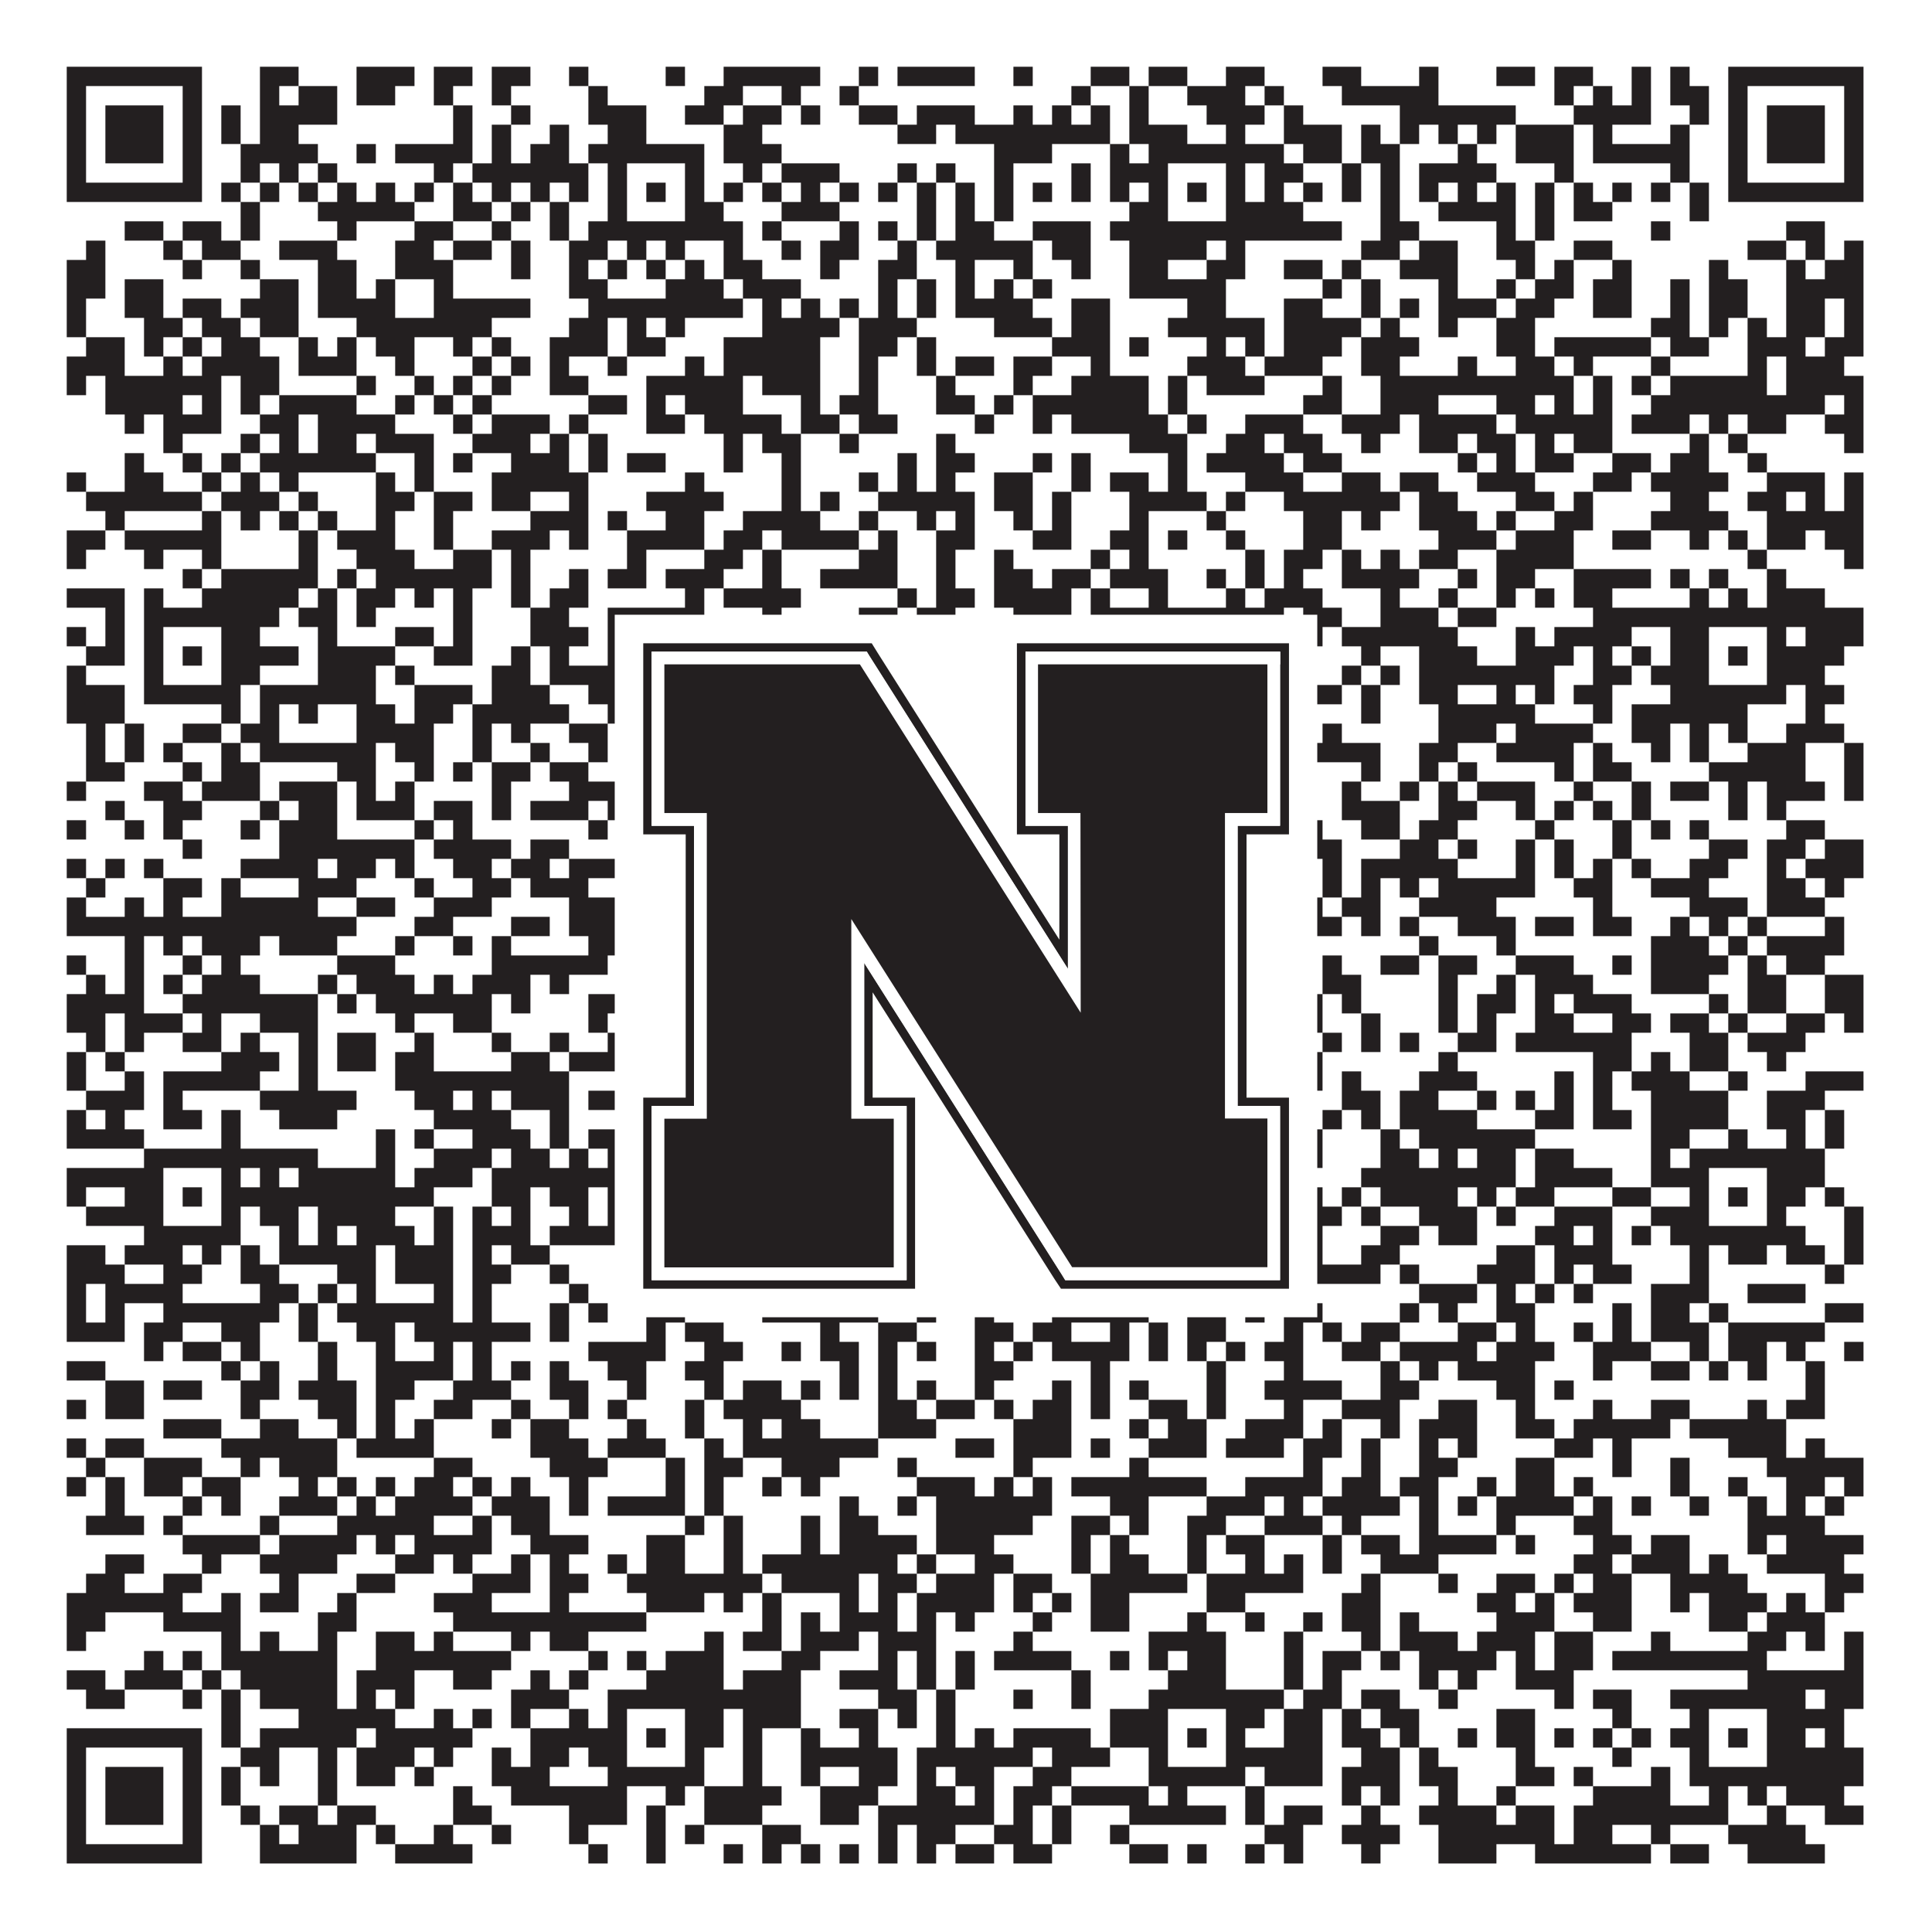
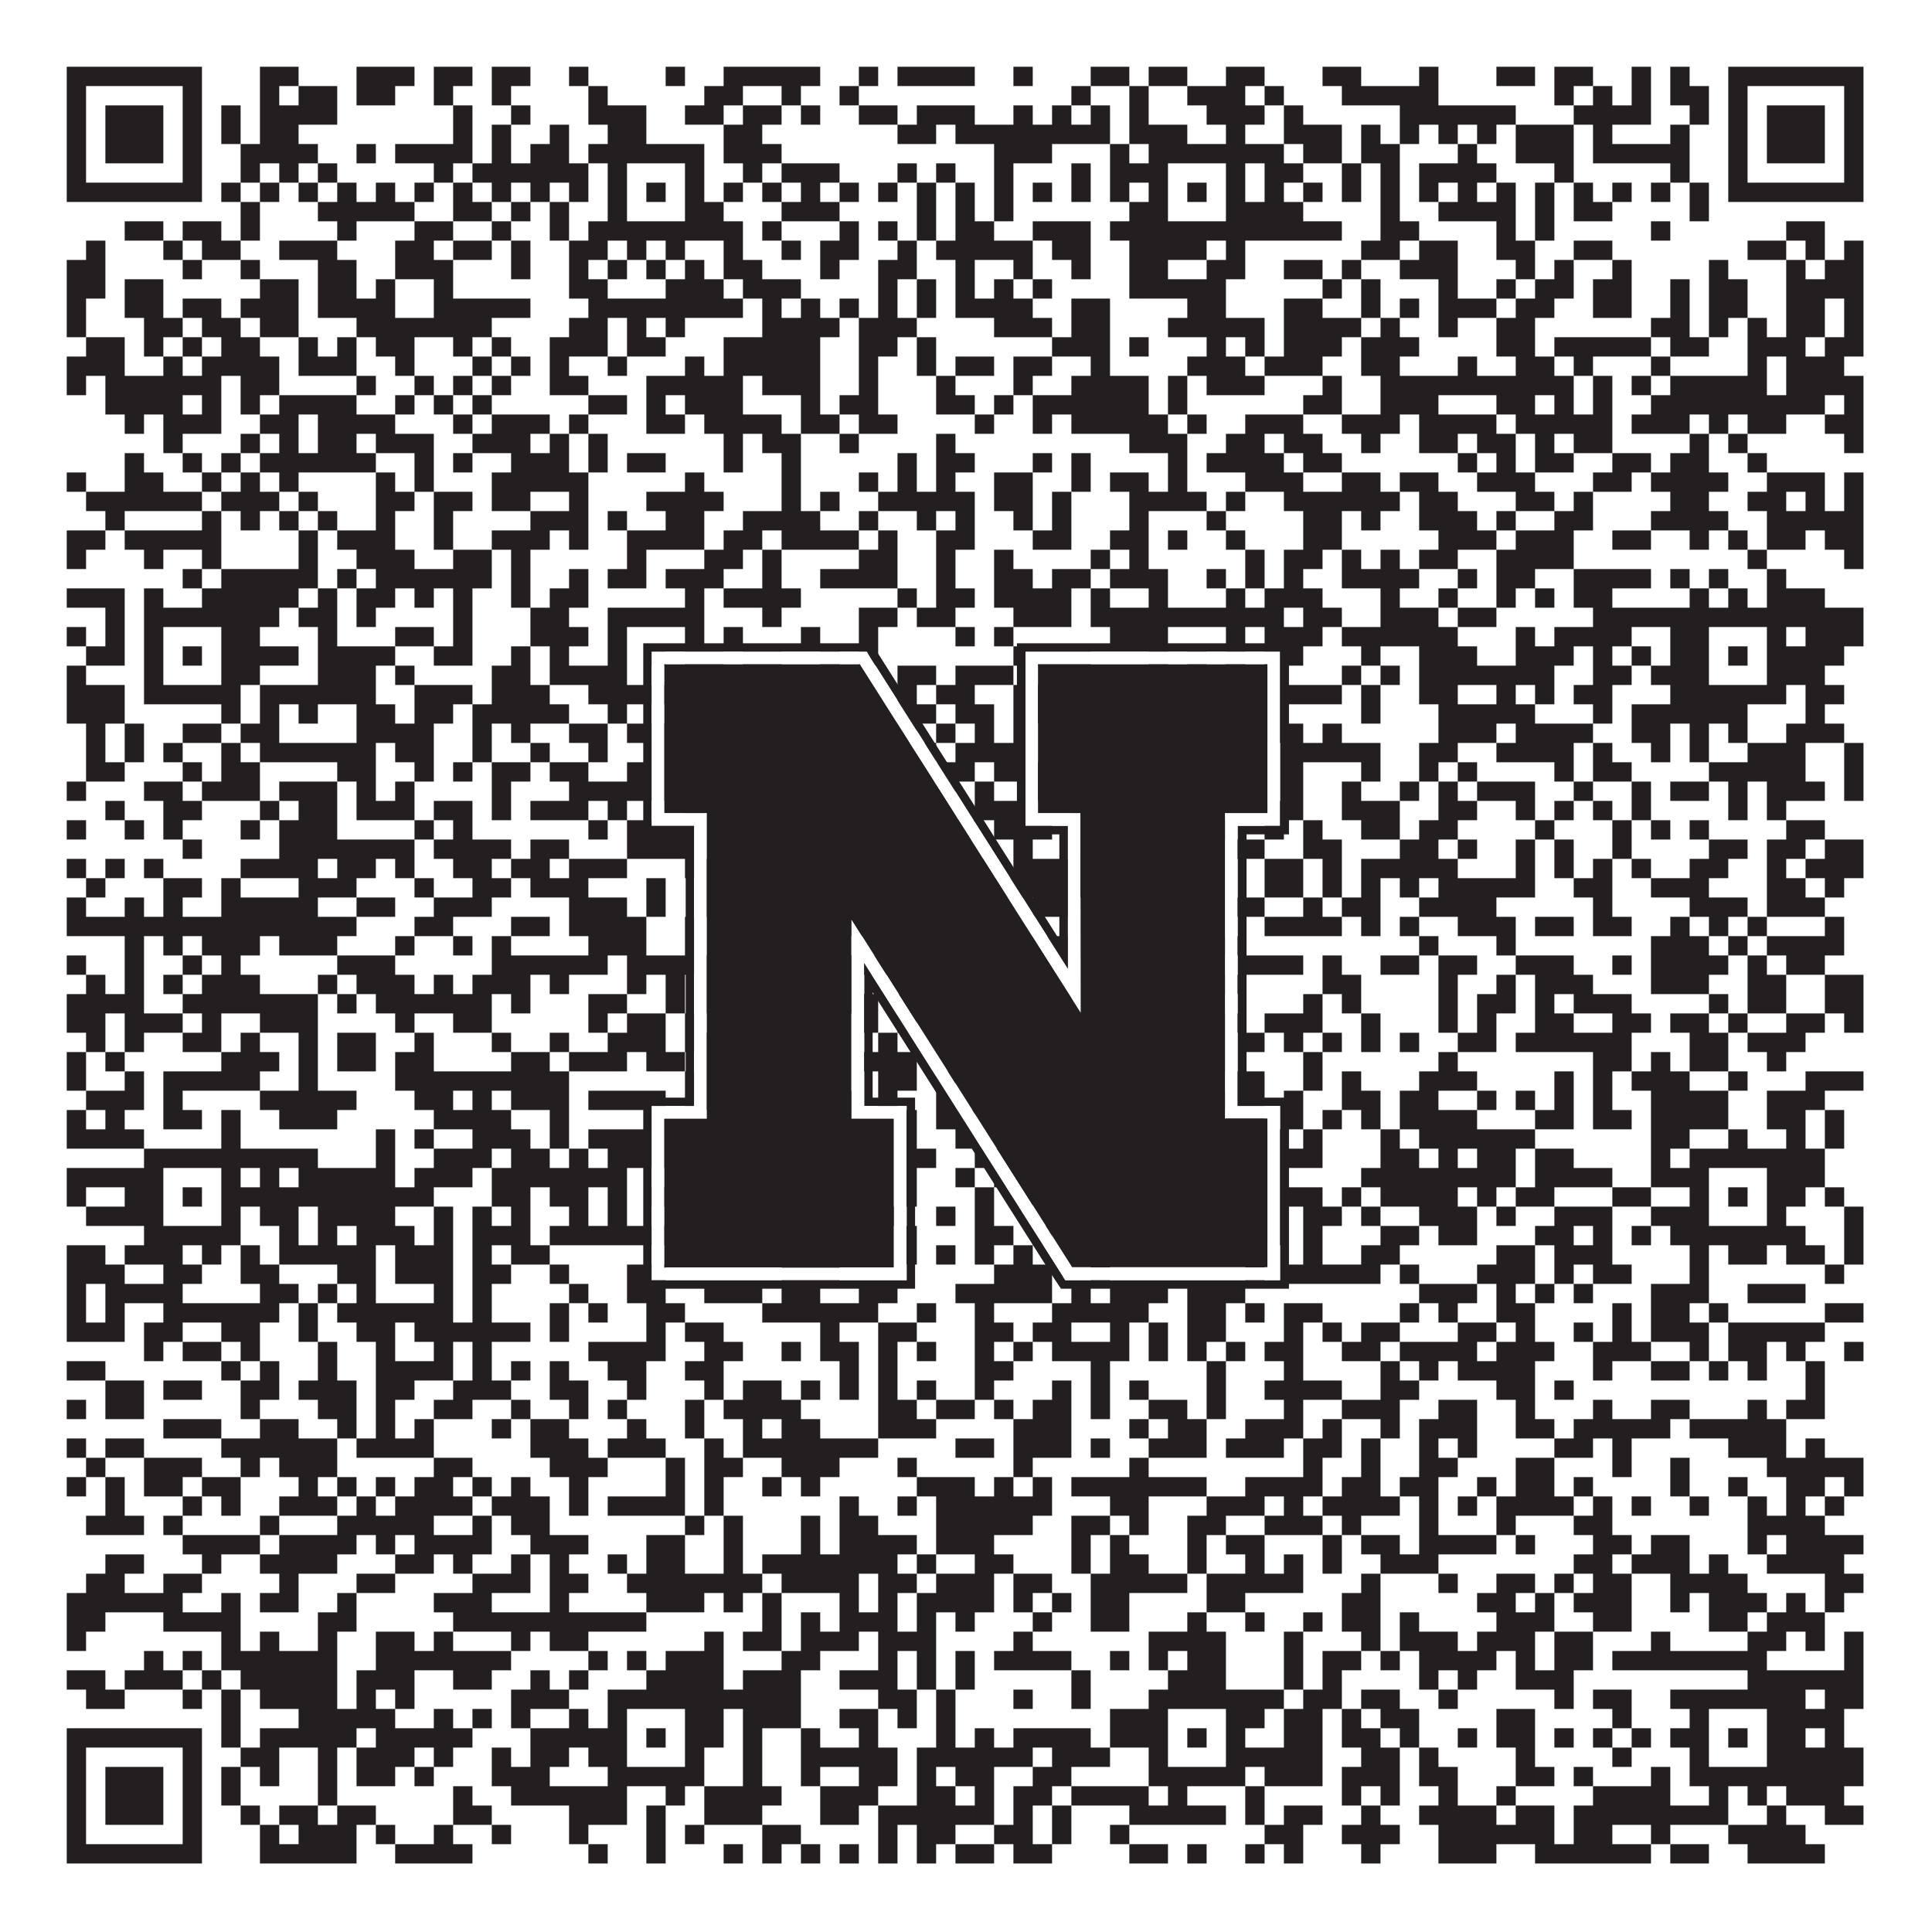
<svg xmlns="http://www.w3.org/2000/svg" version="1.1" width="1100px" height="1100px" viewBox="0 0 1100 1100">
  <rect x="0" y="0" width="1100" height="1100" fill="#ffffff" fill-opacity="1" />
  <path fill="#231f20" fill-opacity="1" d="M38,38L115,38L115,49L38,49ZM148,38L170,38L170,49L148,49ZM203,38L236,38L236,49L203,49ZM247,38L269,38L269,49L247,49ZM280,38L302,38L302,49L280,49ZM324,38L335,38L335,49L324,49ZM379,38L390,38L390,49L379,49ZM412,38L467,38L467,49L412,49ZM489,38L500,38L500,49L489,49ZM511,38L555,38L555,49L511,49ZM577,38L588,38L588,49L577,49ZM621,38L643,38L643,49L621,49ZM654,38L676,38L676,49L654,49ZM698,38L720,38L720,49L698,49ZM753,38L775,38L775,49L753,49ZM808,38L819,38L819,49L808,49ZM852,38L874,38L874,49L852,49ZM885,38L907,38L907,49L885,49ZM929,38L940,38L940,49L929,49ZM951,38L962,38L962,49L951,49ZM984,38L1061,38L1061,49L984,49ZM38,49L49,49L49,60L38,60ZM104,49L115,49L115,60L104,60ZM148,49L159,49L159,60L148,60ZM170,49L192,49L192,60L170,60ZM203,49L225,49L225,60L203,60ZM247,49L258,49L258,60L247,60ZM280,49L291,49L291,60L280,60ZM335,49L346,49L346,60L335,60ZM401,49L423,49L423,60L401,60ZM445,49L456,49L456,60L445,60ZM478,49L489,49L489,60L478,60ZM610,49L621,49L621,60L610,60ZM643,49L654,49L654,60L643,60ZM676,49L709,49L709,60L676,60ZM720,49L731,49L731,60L720,60ZM764,49L819,49L819,60L764,60ZM885,49L896,49L896,60L885,60ZM907,49L918,49L918,60L907,60ZM929,49L940,49L940,60L929,60ZM951,49L973,49L973,60L951,60ZM984,49L995,49L995,60L984,60ZM1050,49L1061,49L1061,60L1050,60ZM38,60L49,60L49,71L38,71ZM60,60L93,60L93,71L60,71ZM104,60L115,60L115,71L104,71ZM126,60L137,60L137,71L126,71ZM148,60L192,60L192,71L148,71ZM258,60L269,60L269,71L258,71ZM291,60L302,60L302,71L291,71ZM335,60L368,60L368,71L335,71ZM390,60L412,60L412,71L390,71ZM423,60L445,60L445,71L423,71ZM456,60L467,60L467,71L456,71ZM489,60L511,60L511,71L489,71ZM522,60L555,60L555,71L522,71ZM577,60L588,60L588,71L577,71ZM599,60L610,60L610,71L599,71ZM621,60L632,60L632,71L621,71ZM643,60L654,60L654,71L643,71ZM687,60L720,60L720,71L687,71ZM731,60L742,60L742,71L731,71ZM797,60L863,60L863,71L797,71ZM896,60L940,60L940,71L896,71ZM962,60L973,60L973,71L962,71ZM984,60L995,60L995,71L984,71ZM1006,60L1039,60L1039,71L1006,71ZM1050,60L1061,60L1061,71L1050,71ZM38,71L49,71L49,82L38,82ZM60,71L93,71L93,82L60,82ZM104,71L115,71L115,82L104,82ZM126,71L137,71L137,82L126,82ZM148,71L170,71L170,82L148,82ZM258,71L269,71L269,82L258,82ZM280,71L291,71L291,82L280,82ZM313,71L324,71L324,82L313,82ZM346,71L368,71L368,82L346,82ZM412,71L434,71L434,82L412,82ZM511,71L533,71L533,82L511,82ZM544,71L632,71L632,82L544,82ZM643,71L676,71L676,82L643,82ZM698,71L709,71L709,82L698,82ZM731,71L764,71L764,82L731,82ZM775,71L786,71L786,82L775,82ZM797,71L808,71L808,82L797,82ZM819,71L830,71L830,82L819,82ZM841,71L852,71L852,82L841,82ZM863,71L896,71L896,82L863,82ZM907,71L918,71L918,82L907,82ZM951,71L962,71L962,82L951,82ZM984,71L995,71L995,82L984,82ZM1006,71L1039,71L1039,82L1006,82ZM1050,71L1061,71L1061,82L1050,82ZM38,82L49,82L49,93L38,93ZM60,82L93,82L93,93L60,93ZM104,82L115,82L115,93L104,93ZM137,82L181,82L181,93L137,93ZM203,82L214,82L214,93L203,93ZM225,82L269,82L269,93L225,93ZM280,82L291,82L291,93L280,93ZM302,82L324,82L324,93L302,93ZM335,82L401,82L401,93L335,93ZM412,82L445,82L445,93L412,93ZM566,82L599,82L599,93L566,93ZM632,82L643,82L643,93L632,93ZM654,82L731,82L731,93L654,93ZM742,82L764,82L764,93L742,93ZM775,82L797,82L797,93L775,93ZM830,82L841,82L841,93L830,93ZM863,82L896,82L896,93L863,93ZM907,82L962,82L962,93L907,93ZM984,82L995,82L995,93L984,93ZM1006,82L1039,82L1039,93L1006,93ZM1050,82L1061,82L1061,93L1050,93ZM38,93L49,93L49,104L38,104ZM104,93L115,93L115,104L104,104ZM137,93L148,93L148,104L137,104ZM159,93L170,93L170,104L159,104ZM181,93L192,93L192,104L181,104ZM247,93L258,93L258,104L247,104ZM269,93L335,93L335,104L269,104ZM346,93L357,93L357,104L346,104ZM390,93L401,93L401,104L390,104ZM423,93L434,93L434,104L423,104ZM445,93L478,93L478,104L445,104ZM511,93L522,93L522,104L511,104ZM533,93L544,93L544,104L533,104ZM566,93L577,93L577,104L566,104ZM610,93L621,93L621,104L610,104ZM632,93L665,93L665,104L632,104ZM698,93L709,93L709,104L698,104ZM720,93L742,93L742,104L720,104ZM764,93L775,93L775,104L764,104ZM786,93L797,93L797,104L786,104ZM808,93L852,93L852,104L808,104ZM885,93L896,93L896,104L885,104ZM951,93L962,93L962,104L951,104ZM984,93L995,93L995,104L984,104ZM1050,93L1061,93L1061,104L1050,104ZM38,104L115,104L115,115L38,115ZM126,104L137,104L137,115L126,115ZM148,104L159,104L159,115L148,115ZM170,104L181,104L181,115L170,115ZM192,104L203,104L203,115L192,115ZM214,104L225,104L225,115L214,115ZM236,104L247,104L247,115L236,115ZM258,104L269,104L269,115L258,115ZM280,104L291,104L291,115L280,115ZM302,104L313,104L313,115L302,115ZM324,104L335,104L335,115L324,115ZM346,104L357,104L357,115L346,115ZM368,104L379,104L379,115L368,115ZM390,104L401,104L401,115L390,115ZM412,104L423,104L423,115L412,115ZM434,104L445,104L445,115L434,115ZM456,104L467,104L467,115L456,115ZM478,104L489,104L489,115L478,115ZM500,104L511,104L511,115L500,115ZM522,104L533,104L533,115L522,115ZM544,104L555,104L555,115L544,115ZM566,104L577,104L577,115L566,115ZM588,104L599,104L599,115L588,115ZM610,104L621,104L621,115L610,115ZM632,104L643,104L643,115L632,115ZM654,104L665,104L665,115L654,115ZM676,104L687,104L687,115L676,115ZM698,104L709,104L709,115L698,115ZM720,104L731,104L731,115L720,115ZM742,104L753,104L753,115L742,115ZM764,104L775,104L775,115L764,115ZM786,104L797,104L797,115L786,115ZM808,104L819,104L819,115L808,115ZM830,104L841,104L841,115L830,115ZM852,104L863,104L863,115L852,115ZM874,104L885,104L885,115L874,115ZM896,104L907,104L907,115L896,115ZM918,104L929,104L929,115L918,115ZM940,104L951,104L951,115L940,115ZM962,104L973,104L973,115L962,115ZM984,104L1061,104L1061,115L984,115ZM137,115L148,115L148,126L137,126ZM181,115L236,115L236,126L181,126ZM258,115L280,115L280,126L258,126ZM291,115L302,115L302,126L291,126ZM313,115L324,115L324,126L313,126ZM346,115L357,115L357,126L346,126ZM390,115L412,115L412,126L390,126ZM445,115L478,115L478,126L445,126ZM522,115L533,115L533,126L522,126ZM544,115L555,115L555,126L544,126ZM566,115L577,115L577,126L566,126ZM643,115L665,115L665,126L643,126ZM698,115L742,115L742,126L698,126ZM786,115L797,115L797,126L786,126ZM819,115L863,115L863,126L819,126ZM874,115L885,115L885,126L874,126ZM896,115L918,115L918,126L896,126ZM962,115L973,115L973,126L962,126ZM71,126L93,126L93,137L71,137ZM104,126L126,126L126,137L104,137ZM137,126L148,126L148,137L137,137ZM192,126L203,126L203,137L192,137ZM236,126L258,126L258,137L236,137ZM280,126L291,126L291,137L280,137ZM313,126L324,126L324,137L313,137ZM335,126L423,126L423,137L335,137ZM434,126L445,126L445,137L434,137ZM478,126L489,126L489,137L478,137ZM500,126L511,126L511,137L500,137ZM522,126L533,126L533,137L522,137ZM544,126L566,126L566,137L544,137ZM588,126L621,126L621,137L588,137ZM632,126L764,126L764,137L632,137ZM786,126L808,126L808,137L786,137ZM852,126L863,126L863,137L852,137ZM874,126L885,126L885,137L874,137ZM940,126L951,126L951,137L940,137ZM1017,126L1039,126L1039,137L1017,137ZM49,137L60,137L60,148L49,148ZM93,137L104,137L104,148L93,148ZM115,137L137,137L137,148L115,148ZM159,137L192,137L192,148L159,148ZM225,137L247,137L247,148L225,148ZM258,137L280,137L280,148L258,148ZM291,137L302,137L302,148L291,148ZM324,137L346,137L346,148L324,148ZM357,137L368,137L368,148L357,148ZM379,137L390,137L390,148L379,148ZM412,137L423,137L423,148L412,148ZM445,137L456,137L456,148L445,148ZM467,137L489,137L489,148L467,148ZM511,137L522,137L522,148L511,148ZM533,137L588,137L588,148L533,148ZM599,137L621,137L621,148L599,148ZM643,137L687,137L687,148L643,148ZM698,137L709,137L709,148L698,148ZM775,137L797,137L797,148L775,148ZM808,137L830,137L830,148L808,148ZM852,137L874,137L874,148L852,148ZM896,137L918,137L918,148L896,148ZM995,137L1017,137L1017,148L995,148ZM1028,137L1039,137L1039,148L1028,148ZM1050,137L1061,137L1061,148L1050,148ZM38,148L60,148L60,159L38,159ZM104,148L115,148L115,159L104,159ZM137,148L148,148L148,159L137,159ZM181,148L203,148L203,159L181,159ZM225,148L258,148L258,159L225,159ZM291,148L302,148L302,159L291,159ZM324,148L335,148L335,159L324,159ZM346,148L357,148L357,159L346,159ZM368,148L379,148L379,159L368,159ZM390,148L401,148L401,159L390,159ZM412,148L434,148L434,159L412,159ZM467,148L478,148L478,159L467,159ZM500,148L522,148L522,159L500,159ZM544,148L555,148L555,159L544,159ZM577,148L588,148L588,159L577,159ZM610,148L621,148L621,159L610,159ZM643,148L665,148L665,159L643,159ZM687,148L709,148L709,159L687,159ZM731,148L753,148L753,159L731,159ZM764,148L775,148L775,159L764,159ZM797,148L830,148L830,159L797,159ZM863,148L874,148L874,159L863,159ZM885,148L896,148L896,159L885,159ZM918,148L929,148L929,159L918,159ZM973,148L984,148L984,159L973,159ZM1017,148L1028,148L1028,159L1017,159ZM1039,148L1061,148L1061,159L1039,159ZM38,159L60,159L60,170L38,170ZM71,159L93,159L93,170L71,170ZM148,159L170,159L170,170L148,170ZM181,159L203,159L203,170L181,170ZM214,159L225,159L225,170L214,170ZM247,159L258,159L258,170L247,170ZM324,159L346,159L346,170L324,170ZM379,159L412,159L412,170L379,170ZM423,159L456,159L456,170L423,170ZM500,159L511,159L511,170L500,170ZM522,159L533,159L533,170L522,170ZM544,159L555,159L555,170L544,170ZM566,159L577,159L577,170L566,170ZM588,159L599,159L599,170L588,170ZM643,159L698,159L698,170L643,170ZM753,159L764,159L764,170L753,170ZM775,159L786,159L786,170L775,170ZM819,159L830,159L830,170L819,170ZM852,159L863,159L863,170L852,170ZM874,159L896,159L896,170L874,170ZM907,159L929,159L929,170L907,170ZM951,159L962,159L962,170L951,170ZM973,159L995,159L995,170L973,170ZM1017,159L1061,159L1061,170L1017,170ZM38,170L49,170L49,181L38,181ZM71,170L93,170L93,181L71,181ZM104,170L126,170L126,181L104,181ZM137,170L170,170L170,181L137,181ZM181,170L225,170L225,181L181,181ZM247,170L302,170L302,181L247,181ZM335,170L423,170L423,181L335,181ZM434,170L445,170L445,181L434,181ZM456,170L467,170L467,181L456,181ZM478,170L489,170L489,181L478,181ZM500,170L511,170L511,181L500,181ZM522,170L533,170L533,181L522,181ZM544,170L588,170L588,181L544,181ZM610,170L632,170L632,181L610,181ZM676,170L698,170L698,181L676,181ZM731,170L753,170L753,181L731,181ZM775,170L786,170L786,181L775,181ZM797,170L808,170L808,181L797,181ZM819,170L852,170L852,181L819,181ZM863,170L885,170L885,181L863,181ZM907,170L929,170L929,181L907,181ZM951,170L962,170L962,181L951,181ZM973,170L995,170L995,181L973,181ZM1017,170L1039,170L1039,181L1017,181ZM1050,170L1061,170L1061,181L1050,181ZM38,181L49,181L49,192L38,192ZM82,181L104,181L104,192L82,192ZM115,181L137,181L137,192L115,192ZM148,181L170,181L170,192L148,192ZM203,181L280,181L280,192L203,192ZM324,181L346,181L346,192L324,192ZM357,181L368,181L368,192L357,192ZM379,181L390,181L390,192L379,192ZM434,181L478,181L478,192L434,192ZM489,181L522,181L522,192L489,192ZM566,181L599,181L599,192L566,192ZM610,181L632,181L632,192L610,192ZM665,181L720,181L720,192L665,192ZM731,181L775,181L775,192L731,192ZM786,181L797,181L797,192L786,192ZM819,181L830,181L830,192L819,192ZM852,181L874,181L874,192L852,192ZM940,181L962,181L962,192L940,192ZM973,181L984,181L984,192L973,192ZM995,181L1006,181L1006,192L995,192ZM1017,181L1039,181L1039,192L1017,192ZM1050,181L1061,181L1061,192L1050,192ZM49,192L71,192L71,203L49,203ZM82,192L93,192L93,203L82,203ZM104,192L115,192L115,203L104,203ZM126,192L148,192L148,203L126,203ZM170,192L181,192L181,203L170,203ZM192,192L203,192L203,203L192,203ZM214,192L236,192L236,203L214,203ZM258,192L269,192L269,203L258,203ZM280,192L291,192L291,203L280,203ZM313,192L346,192L346,203L313,203ZM357,192L379,192L379,203L357,203ZM412,192L467,192L467,203L412,203ZM489,192L511,192L511,203L489,203ZM522,192L533,192L533,203L522,203ZM599,192L632,192L632,203L599,203ZM643,192L654,192L654,203L643,203ZM687,192L698,192L698,203L687,203ZM709,192L720,192L720,203L709,203ZM731,192L764,192L764,203L731,203ZM775,192L808,192L808,203L775,203ZM852,192L874,192L874,203L852,203ZM885,192L940,192L940,203L885,203ZM951,192L973,192L973,203L951,203ZM995,192L1028,192L1028,203L995,203ZM1039,192L1061,192L1061,203L1039,203ZM38,203L71,203L71,214L38,214ZM93,203L104,203L104,214L93,214ZM115,203L159,203L159,214L115,214ZM170,203L203,203L203,214L170,214ZM225,203L236,203L236,214L225,214ZM269,203L280,203L280,214L269,214ZM291,203L302,203L302,214L291,214ZM313,203L324,203L324,214L313,214ZM346,203L357,203L357,214L346,214ZM390,203L401,203L401,214L390,214ZM412,203L467,203L467,214L412,214ZM489,203L500,203L500,214L489,214ZM522,203L533,203L533,214L522,214ZM544,203L566,203L566,214L544,214ZM577,203L599,203L599,214L577,214ZM621,203L632,203L632,214L621,214ZM676,203L709,203L709,214L676,214ZM720,203L753,203L753,214L720,214ZM775,203L797,203L797,214L775,214ZM830,203L841,203L841,214L830,214ZM863,203L885,203L885,214L863,214ZM896,203L907,203L907,214L896,214ZM940,203L951,203L951,214L940,214ZM995,203L1006,203L1006,214L995,214ZM1017,203L1050,203L1050,214L1017,214ZM38,214L49,214L49,225L38,225ZM60,214L126,214L126,225L60,225ZM137,214L159,214L159,225L137,225ZM203,214L214,214L214,225L203,225ZM236,214L247,214L247,225L236,225ZM258,214L269,214L269,225L258,225ZM280,214L291,214L291,225L280,225ZM313,214L335,214L335,225L313,225ZM368,214L423,214L423,225L368,225ZM434,214L467,214L467,225L434,225ZM489,214L500,214L500,225L489,225ZM533,214L544,214L544,225L533,225ZM577,214L588,214L588,225L577,225ZM610,214L654,214L654,225L610,225ZM665,214L676,214L676,225L665,225ZM687,214L720,214L720,225L687,225ZM753,214L764,214L764,225L753,225ZM786,214L896,214L896,225L786,225ZM907,214L918,214L918,225L907,225ZM929,214L940,214L940,225L929,225ZM951,214L1006,214L1006,225L951,225ZM1017,214L1061,214L1061,225L1017,225ZM60,225L104,225L104,236L60,236ZM115,225L126,225L126,236L115,236ZM137,225L148,225L148,236L137,236ZM159,225L203,225L203,236L159,236ZM225,225L236,225L236,236L225,236ZM247,225L258,225L258,236L247,236ZM269,225L280,225L280,236L269,236ZM335,225L357,225L357,236L335,236ZM368,225L379,225L379,236L368,236ZM390,225L423,225L423,236L390,236ZM456,225L467,225L467,236L456,236ZM478,225L500,225L500,236L478,236ZM533,225L555,225L555,236L533,236ZM566,225L577,225L577,236L566,236ZM588,225L654,225L654,236L588,236ZM665,225L676,225L676,236L665,236ZM742,225L764,225L764,236L742,236ZM786,225L819,225L819,236L786,236ZM852,225L874,225L874,236L852,236ZM885,225L896,225L896,236L885,236ZM907,225L918,225L918,236L907,236ZM940,225L1039,225L1039,236L940,236ZM1050,225L1061,225L1061,236L1050,236ZM71,236L82,236L82,247L71,247ZM93,236L126,236L126,247L93,247ZM148,236L170,236L170,247L148,247ZM181,236L225,236L225,247L181,247ZM258,236L269,236L269,247L258,247ZM280,236L313,236L313,247L280,247ZM324,236L335,236L335,247L324,247ZM368,236L390,236L390,247L368,247ZM401,236L445,236L445,247L401,247ZM456,236L478,236L478,247L456,247ZM489,236L511,236L511,247L489,247ZM555,236L566,236L566,247L555,247ZM588,236L599,236L599,247L588,247ZM610,236L665,236L665,247L610,247ZM676,236L687,236L687,247L676,247ZM709,236L742,236L742,247L709,247ZM764,236L797,236L797,247L764,247ZM808,236L852,236L852,247L808,247ZM863,236L918,236L918,247L863,247ZM929,236L962,236L962,247L929,247ZM973,236L984,236L984,247L973,247ZM995,236L1017,236L1017,247L995,247ZM1039,236L1061,236L1061,247L1039,247ZM93,247L104,247L104,258L93,258ZM137,247L148,247L148,258L137,258ZM159,247L170,247L170,258L159,258ZM181,247L203,247L203,258L181,258ZM214,247L247,247L247,258L214,258ZM269,247L302,247L302,258L269,258ZM313,247L324,247L324,258L313,258ZM335,247L346,247L346,258L335,258ZM412,247L423,247L423,258L412,258ZM434,247L456,247L456,258L434,258ZM478,247L489,247L489,258L478,258ZM533,247L544,247L544,258L533,258ZM643,247L676,247L676,258L643,258ZM698,247L720,247L720,258L698,258ZM731,247L753,247L753,258L731,258ZM775,247L786,247L786,258L775,258ZM808,247L830,247L830,258L808,258ZM841,247L863,247L863,258L841,258ZM874,247L885,247L885,258L874,258ZM896,247L918,247L918,258L896,258ZM962,247L973,247L973,258L962,258ZM984,247L995,247L995,258L984,258ZM1050,247L1061,247L1061,258L1050,258ZM71,258L82,258L82,269L71,269ZM104,258L115,258L115,269L104,269ZM126,258L137,258L137,269L126,269ZM148,258L214,258L214,269L148,269ZM236,258L247,258L247,269L236,269ZM258,258L269,258L269,269L258,269ZM291,258L324,258L324,269L291,269ZM335,258L346,258L346,269L335,269ZM357,258L379,258L379,269L357,269ZM412,258L423,258L423,269L412,269ZM445,258L456,258L456,269L445,269ZM511,258L522,258L522,269L511,269ZM533,258L555,258L555,269L533,269ZM588,258L599,258L599,269L588,269ZM610,258L621,258L621,269L610,269ZM665,258L676,258L676,269L665,269ZM687,258L731,258L731,269L687,269ZM742,258L764,258L764,269L742,269ZM830,258L841,258L841,269L830,269ZM852,258L863,258L863,269L852,269ZM874,258L896,258L896,269L874,269ZM918,258L940,258L940,269L918,269ZM951,258L973,258L973,269L951,269ZM995,258L1006,258L1006,269L995,269ZM38,269L49,269L49,280L38,280ZM71,269L93,269L93,280L71,280ZM115,269L126,269L126,280L115,280ZM137,269L148,269L148,280L137,280ZM159,269L170,269L170,280L159,280ZM214,269L225,269L225,280L214,280ZM236,269L247,269L247,280L236,280ZM280,269L335,269L335,280L280,280ZM390,269L401,269L401,280L390,280ZM445,269L456,269L456,280L445,280ZM489,269L500,269L500,280L489,280ZM511,269L522,269L522,280L511,280ZM533,269L544,269L544,280L533,280ZM566,269L588,269L588,280L566,280ZM610,269L621,269L621,280L610,280ZM632,269L654,269L654,280L632,280ZM665,269L676,269L676,280L665,280ZM709,269L742,269L742,280L709,280ZM764,269L786,269L786,280L764,280ZM797,269L819,269L819,280L797,280ZM841,269L874,269L874,280L841,280ZM907,269L929,269L929,280L907,280ZM940,269L984,269L984,280L940,280ZM1006,269L1039,269L1039,280L1006,280ZM1050,269L1061,269L1061,280L1050,280ZM49,280L115,280L115,291L49,291ZM126,280L159,280L159,291L126,291ZM170,280L181,280L181,291L170,291ZM214,280L236,280L236,291L214,291ZM247,280L269,280L269,291L247,291ZM280,280L302,280L302,291L280,291ZM324,280L335,280L335,291L324,291ZM368,280L412,280L412,291L368,291ZM445,280L456,280L456,291L445,291ZM467,280L478,280L478,291L467,291ZM500,280L555,280L555,291L500,291ZM566,280L588,280L588,291L566,291ZM599,280L610,280L610,291L599,291ZM643,280L687,280L687,291L643,291ZM698,280L709,280L709,291L698,291ZM731,280L797,280L797,291L731,291ZM808,280L830,280L830,291L808,291ZM863,280L885,280L885,291L863,291ZM896,280L907,280L907,291L896,291ZM951,280L973,280L973,291L951,291ZM995,280L1017,280L1017,291L995,291ZM1028,280L1039,280L1039,291L1028,291ZM1050,280L1061,280L1061,291L1050,291ZM60,291L71,291L71,302L60,302ZM115,291L126,291L126,302L115,302ZM137,291L148,291L148,302L137,302ZM159,291L170,291L170,302L159,302ZM181,291L192,291L192,302L181,302ZM214,291L225,291L225,302L214,302ZM247,291L258,291L258,302L247,302ZM302,291L335,291L335,302L302,302ZM346,291L357,291L357,302L346,302ZM379,291L401,291L401,302L379,302ZM423,291L467,291L467,302L423,302ZM489,291L500,291L500,302L489,302ZM522,291L533,291L533,302L522,302ZM544,291L555,291L555,302L544,302ZM577,291L588,291L588,302L577,302ZM599,291L610,291L610,302L599,302ZM643,291L654,291L654,302L643,302ZM687,291L698,291L698,302L687,302ZM742,291L764,291L764,302L742,302ZM775,291L786,291L786,302L775,302ZM808,291L841,291L841,302L808,302ZM852,291L863,291L863,302L852,302ZM885,291L907,291L907,302L885,302ZM940,291L984,291L984,302L940,302ZM1006,291L1061,291L1061,302L1006,302ZM38,302L60,302L60,313L38,313ZM71,302L126,302L126,313L71,313ZM170,302L181,302L181,313L170,313ZM192,302L225,302L225,313L192,313ZM247,302L258,302L258,313L247,313ZM280,302L313,302L313,313L280,313ZM324,302L335,302L335,313L324,313ZM357,302L401,302L401,313L357,313ZM412,302L434,302L434,313L412,313ZM445,302L489,302L489,313L445,313ZM500,302L511,302L511,313L500,313ZM533,302L555,302L555,313L533,313ZM588,302L610,302L610,313L588,313ZM632,302L654,302L654,313L632,313ZM665,302L676,302L676,313L665,313ZM698,302L709,302L709,313L698,313ZM742,302L764,302L764,313L742,313ZM819,302L852,302L852,313L819,313ZM863,302L896,302L896,313L863,313ZM918,302L940,302L940,313L918,313ZM962,302L973,302L973,313L962,313ZM984,302L995,302L995,313L984,313ZM1006,302L1028,302L1028,313L1006,313ZM1039,302L1061,302L1061,313L1039,313ZM38,313L49,313L49,324L38,324ZM82,313L93,313L93,324L82,324ZM115,313L126,313L126,324L115,324ZM170,313L181,313L181,324L170,324ZM203,313L236,313L236,324L203,324ZM258,313L280,313L280,324L258,324ZM291,313L302,313L302,324L291,324ZM357,313L368,313L368,324L357,324ZM401,313L423,313L423,324L401,324ZM434,313L445,313L445,324L434,324ZM489,313L511,313L511,324L489,324ZM533,313L544,313L544,324L533,324ZM566,313L577,313L577,324L566,324ZM621,313L632,313L632,324L621,324ZM643,313L654,313L654,324L643,324ZM709,313L720,313L720,324L709,324ZM731,313L753,313L753,324L731,324ZM764,313L775,313L775,324L764,324ZM786,313L797,313L797,324L786,324ZM808,313L830,313L830,324L808,324ZM852,313L896,313L896,324L852,324ZM995,313L1006,313L1006,324L995,324ZM1050,313L1061,313L1061,324L1050,324ZM104,324L115,324L115,335L104,335ZM126,324L181,324L181,335L126,335ZM192,324L203,324L203,335L192,335ZM214,324L280,324L280,335L214,335ZM291,324L302,324L302,335L291,335ZM324,324L335,324L335,335L324,335ZM346,324L368,324L368,335L346,335ZM379,324L412,324L412,335L379,335ZM434,324L445,324L445,335L434,335ZM467,324L511,324L511,335L467,335ZM533,324L544,324L544,335L533,335ZM566,324L588,324L588,335L566,335ZM599,324L621,324L621,335L599,335ZM632,324L665,324L665,335L632,335ZM687,324L698,324L698,335L687,335ZM709,324L720,324L720,335L709,335ZM731,324L742,324L742,335L731,335ZM764,324L808,324L808,335L764,335ZM830,324L841,324L841,335L830,335ZM852,324L874,324L874,335L852,335ZM896,324L940,324L940,335L896,335ZM951,324L962,324L962,335L951,335ZM973,324L984,324L984,335L973,335ZM1006,324L1017,324L1017,335L1006,335ZM38,335L71,335L71,346L38,346ZM82,335L93,335L93,346L82,346ZM115,335L170,335L170,346L115,346ZM181,335L192,335L192,346L181,346ZM203,335L225,335L225,346L203,346ZM236,335L247,335L247,346L236,346ZM258,335L269,335L269,346L258,346ZM291,335L302,335L302,346L291,346ZM313,335L335,335L335,346L313,346ZM390,335L401,335L401,346L390,346ZM412,335L456,335L456,346L412,346ZM511,335L522,335L522,346L511,346ZM533,335L555,335L555,346L533,346ZM566,335L610,335L610,346L566,346ZM621,335L632,335L632,346L621,346ZM654,335L665,335L665,346L654,346ZM698,335L709,335L709,346L698,346ZM720,335L753,335L753,346L720,346ZM786,335L797,335L797,346L786,346ZM819,335L830,335L830,346L819,346ZM852,335L863,335L863,346L852,346ZM874,335L885,335L885,346L874,346ZM896,335L918,335L918,346L896,346ZM962,335L973,335L973,346L962,346ZM984,335L995,335L995,346L984,346ZM1006,335L1039,335L1039,346L1006,346ZM60,346L71,346L71,357L60,357ZM82,346L159,346L159,357L82,357ZM170,346L192,346L192,357L170,357ZM203,346L214,346L214,357L203,357ZM258,346L269,346L269,357L258,357ZM302,346L324,346L324,357L302,357ZM346,346L401,346L401,357L346,357ZM434,346L445,346L445,357L434,357ZM489,346L511,346L511,357L489,357ZM522,346L544,346L544,357L522,357ZM577,346L610,346L610,357L577,357ZM621,346L731,346L731,357L621,357ZM742,346L764,346L764,357L742,357ZM786,346L819,346L819,357L786,357ZM830,346L852,346L852,357L830,357ZM907,346L1061,346L1061,357L907,357ZM38,357L49,357L49,368L38,368ZM60,357L71,357L71,368L60,368ZM82,357L93,357L93,368L82,368ZM126,357L148,357L148,368L126,368ZM181,357L192,357L192,368L181,368ZM225,357L247,357L247,368L225,368ZM258,357L269,357L269,368L258,368ZM302,357L335,357L335,368L302,368ZM346,357L357,357L357,368L346,368ZM390,357L401,357L401,368L390,368ZM412,357L423,357L423,368L412,368ZM456,357L467,357L467,368L456,368ZM489,357L500,357L500,368L489,368ZM544,357L555,357L555,368L544,368ZM566,357L577,357L577,368L566,368ZM632,357L665,357L665,368L632,368ZM698,357L709,357L709,368L698,368ZM720,357L753,357L753,368L720,368ZM764,357L830,357L830,368L764,368ZM863,357L874,357L874,368L863,368ZM885,357L929,357L929,368L885,368ZM951,357L973,357L973,368L951,368ZM1006,357L1017,357L1017,368L1006,368ZM1028,357L1061,357L1061,368L1028,368ZM49,368L71,368L71,379L49,379ZM82,368L93,368L93,379L82,379ZM104,368L115,368L115,379L104,379ZM126,368L170,368L170,379L126,379ZM181,368L225,368L225,379L181,379ZM247,368L269,368L269,379L247,379ZM291,368L302,368L302,379L291,379ZM313,368L324,368L324,379L313,379ZM346,368L357,368L357,379L346,379ZM368,368L379,368L379,379L368,379ZM390,368L412,368L412,379L390,379ZM423,368L445,368L445,379L423,379ZM467,368L478,368L478,379L467,379ZM489,368L500,368L500,379L489,379ZM577,368L621,368L621,379L577,379ZM654,368L665,368L665,379L654,379ZM676,368L687,368L687,379L676,379ZM698,368L709,368L709,379L698,379ZM720,368L742,368L742,379L720,379ZM775,368L786,368L786,379L775,379ZM808,368L841,368L841,379L808,379ZM863,368L896,368L896,379L863,379ZM907,368L918,368L918,379L907,379ZM929,368L940,368L940,379L929,379ZM951,368L973,368L973,379L951,379ZM984,368L995,368L995,379L984,379ZM1006,368L1050,368L1050,379L1006,379ZM38,379L49,379L49,390L38,390ZM82,379L93,379L93,390L82,390ZM126,379L148,379L148,390L126,390ZM181,379L214,379L214,390L181,390ZM225,379L236,379L236,390L225,390ZM280,379L302,379L302,390L280,390ZM313,379L357,379L357,390L313,390ZM390,379L401,379L401,390L390,390ZM434,379L445,379L445,390L434,390ZM467,379L478,379L478,390L467,390ZM511,379L533,379L533,390L511,390ZM544,379L577,379L577,390L544,390ZM610,379L665,379L665,390L610,390ZM698,379L731,379L731,390L698,390ZM764,379L775,379L775,390L764,390ZM786,379L797,379L797,390L786,390ZM808,379L885,379L885,390L808,390ZM907,379L929,379L929,390L907,390ZM940,379L973,379L973,390L940,390ZM1006,379L1039,379L1039,390L1006,390ZM38,390L71,390L71,401L38,401ZM82,390L137,390L137,401L82,401ZM148,390L214,390L214,401L148,401ZM236,390L269,390L269,401L236,401ZM280,390L313,390L313,401L280,401ZM335,390L412,390L412,401L335,401ZM434,390L467,390L467,401L434,401ZM478,390L489,390L489,401L478,401ZM511,390L522,390L522,401L511,401ZM533,390L555,390L555,401L533,401ZM577,390L610,390L610,401L577,401ZM621,390L764,390L764,401L621,401ZM775,390L786,390L786,401L775,401ZM808,390L830,390L830,401L808,401ZM852,390L863,390L863,401L852,401ZM874,390L885,390L885,401L874,401ZM896,390L918,390L918,401L896,401ZM951,390L1017,390L1017,401L951,401ZM1028,390L1050,390L1050,401L1028,401ZM38,401L71,401L71,412L38,412ZM126,401L137,401L137,412L126,412ZM148,401L159,401L159,412L148,412ZM170,401L181,401L181,412L170,412ZM203,401L225,401L225,412L203,412ZM236,401L258,401L258,412L236,412ZM269,401L324,401L324,412L269,412ZM346,401L357,401L357,412L346,412ZM379,401L401,401L401,412L379,412ZM423,401L434,401L434,412L423,412ZM445,401L478,401L478,412L445,412ZM489,401L500,401L500,412L489,412ZM511,401L533,401L533,412L511,412ZM544,401L566,401L566,412L544,412ZM577,401L599,401L599,412L577,412ZM632,401L643,401L643,412L632,412ZM654,401L665,401L665,412L654,412ZM687,401L698,401L698,412L687,412ZM720,401L731,401L731,412L720,412ZM775,401L786,401L786,412L775,412ZM819,401L874,401L874,412L819,412ZM907,401L918,401L918,412L907,412ZM929,401L995,401L995,412L929,412ZM1028,401L1039,401L1039,412L1028,412ZM49,412L60,412L60,423L49,423ZM71,412L82,412L82,423L71,423ZM104,412L126,412L126,423L104,423ZM137,412L159,412L159,423L137,423ZM203,412L247,412L247,423L203,423ZM269,412L280,412L280,423L269,423ZM291,412L302,412L302,423L291,423ZM324,412L346,412L346,423L324,423ZM357,412L379,412L379,423L357,423ZM390,412L423,412L423,423L390,423ZM434,412L445,412L445,423L434,423ZM456,412L467,412L467,423L456,423ZM478,412L489,412L489,423L478,423ZM511,412L522,412L522,423L511,423ZM533,412L544,412L544,423L533,423ZM555,412L566,412L566,423L555,423ZM577,412L588,412L588,423L577,423ZM599,412L665,412L665,423L599,423ZM676,412L698,412L698,423L676,423ZM709,412L742,412L742,423L709,423ZM753,412L764,412L764,423L753,423ZM819,412L852,412L852,423L819,423ZM863,412L907,412L907,423L863,423ZM929,412L951,412L951,423L929,423ZM962,412L973,412L973,423L962,423ZM984,412L995,412L995,423L984,423ZM1017,412L1050,412L1050,423L1017,423ZM49,423L60,423L60,434L49,434ZM71,423L82,423L82,434L71,434ZM93,423L104,423L104,434L93,434ZM126,423L137,423L137,434L126,434ZM148,423L214,423L214,434L148,434ZM225,423L247,423L247,434L225,434ZM269,423L280,423L280,434L269,434ZM302,423L313,423L313,434L302,434ZM335,423L346,423L346,434L335,434ZM368,423L379,423L379,434L368,434ZM390,423L423,423L423,434L390,434ZM434,423L456,423L456,434L434,434ZM467,423L511,423L511,434L467,434ZM522,423L533,423L533,434L522,434ZM544,423L588,423L588,434L544,434ZM599,423L621,423L621,434L599,434ZM654,423L665,423L665,434L654,434ZM676,423L687,423L687,434L676,434ZM698,423L709,423L709,434L698,434ZM731,423L786,423L786,434L731,434ZM808,423L830,423L830,434L808,434ZM852,423L896,423L896,434L852,434ZM907,423L918,423L918,434L907,434ZM940,423L951,423L951,434L940,434ZM962,423L973,423L973,434L962,434ZM995,423L1028,423L1028,434L995,434ZM1050,423L1061,423L1061,434L1050,434ZM49,434L71,434L71,445L49,445ZM104,434L115,434L115,445L104,445ZM126,434L148,434L148,445L126,445ZM192,434L214,434L214,445L192,445ZM236,434L247,434L247,445L236,445ZM258,434L269,434L269,445L258,445ZM280,434L302,434L302,445L280,445ZM313,434L335,434L335,445L313,445ZM357,434L379,434L379,445L357,445ZM390,434L401,434L401,445L390,445ZM412,434L423,434L423,445L412,445ZM467,434L489,434L489,445L467,445ZM522,434L555,434L555,445L522,445ZM566,434L632,434L632,445L566,445ZM654,434L676,434L676,445L654,445ZM731,434L742,434L742,445L731,445ZM775,434L786,434L786,445L775,445ZM808,434L819,434L819,445L808,445ZM830,434L841,434L841,445L830,445ZM885,434L896,434L896,445L885,445ZM907,434L929,434L929,445L907,445ZM973,434L1028,434L1028,445L973,445ZM1050,434L1061,434L1061,445L1050,445ZM38,445L49,445L49,456L38,456ZM82,445L104,445L104,456L82,456ZM115,445L148,445L148,456L115,456ZM159,445L192,445L192,456L159,456ZM203,445L214,445L214,456L203,456ZM225,445L236,445L236,456L225,456ZM280,445L291,445L291,456L280,456ZM324,445L412,445L412,456L324,456ZM456,445L467,445L467,456L456,456ZM478,445L500,445L500,456L478,456ZM511,445L522,445L522,456L511,456ZM533,445L544,445L544,456L533,456ZM555,445L566,445L566,456L555,456ZM588,445L599,445L599,456L588,456ZM610,445L621,445L621,456L610,456ZM632,445L643,445L643,456L632,456ZM687,445L698,445L698,456L687,456ZM709,445L720,445L720,456L709,456ZM731,445L742,445L742,456L731,456ZM764,445L775,445L775,456L764,456ZM797,445L808,445L808,456L797,456ZM819,445L830,445L830,456L819,456ZM841,445L874,445L874,456L841,456ZM896,445L907,445L907,456L896,456ZM929,445L940,445L940,456L929,456ZM951,445L973,445L973,456L951,456ZM984,445L995,445L995,456L984,456ZM1006,445L1039,445L1039,456L1006,456ZM1050,445L1061,445L1061,456L1050,456ZM60,456L71,456L71,467L60,467ZM93,456L115,456L115,467L93,467ZM148,456L159,456L159,467L148,467ZM170,456L192,456L192,467L170,467ZM203,456L236,456L236,467L203,467ZM247,456L269,456L269,467L247,467ZM280,456L291,456L291,467L280,467ZM302,456L335,456L335,467L302,467ZM346,456L357,456L357,467L346,467ZM390,456L401,456L401,467L390,467ZM412,456L467,456L467,467L412,467ZM478,456L489,456L489,467L478,467ZM522,456L544,456L544,467L522,467ZM555,456L588,456L588,467L555,467ZM610,456L621,456L621,467L610,467ZM643,456L676,456L676,467L643,467ZM698,456L742,456L742,467L698,467ZM764,456L797,456L797,467L764,467ZM819,456L841,456L841,467L819,467ZM863,456L874,456L874,467L863,467ZM885,456L896,456L896,467L885,467ZM907,456L918,456L918,467L907,467ZM929,456L940,456L940,467L929,467ZM984,456L995,456L995,467L984,467ZM1006,456L1017,456L1017,467L1006,467ZM38,467L49,467L49,478L38,478ZM71,467L82,467L82,478L71,478ZM93,467L104,467L104,478L93,478ZM137,467L148,467L148,478L137,478ZM159,467L192,467L192,478L159,478ZM236,467L247,467L247,478L236,478ZM258,467L269,467L269,478L258,478ZM335,467L346,467L346,478L335,478ZM357,467L401,467L401,478L357,478ZM423,467L445,467L445,478L423,478ZM456,467L467,467L467,478L456,478ZM478,467L511,467L511,478L478,478ZM522,467L533,467L533,478L522,478ZM544,467L555,467L555,478L544,478ZM566,467L599,467L599,478L566,478ZM610,467L632,467L632,478L610,478ZM643,467L665,467L665,478L643,478ZM676,467L698,467L698,478L676,478ZM720,467L731,467L731,478L720,478ZM742,467L753,467L753,478L742,478ZM775,467L797,467L797,478L775,478ZM808,467L830,467L830,478L808,478ZM874,467L885,467L885,478L874,478ZM918,467L929,467L929,478L918,478ZM940,467L951,467L951,478L940,478ZM962,467L973,467L973,478L962,478ZM1017,467L1039,467L1039,478L1017,478ZM104,478L115,478L115,489L104,489ZM159,478L236,478L236,489L159,489ZM247,478L291,478L291,489L247,489ZM302,478L324,478L324,489L302,489ZM357,478L401,478L401,489L357,489ZM412,478L423,478L423,489L412,489ZM456,478L478,478L478,489L456,489ZM500,478L544,478L544,489L500,489ZM577,478L588,478L588,489L577,489ZM610,478L621,478L621,489L610,489ZM643,478L654,478L654,489L643,489ZM698,478L720,478L720,489L698,489ZM742,478L764,478L764,489L742,489ZM797,478L819,478L819,489L797,489ZM830,478L841,478L841,489L830,489ZM863,478L874,478L874,489L863,489ZM885,478L896,478L896,489L885,489ZM918,478L929,478L929,489L918,489ZM973,478L995,478L995,489L973,489ZM1006,478L1028,478L1028,489L1006,489ZM1039,478L1061,478L1061,489L1039,489ZM38,489L49,489L49,500L38,500ZM60,489L71,489L71,500L60,500ZM82,489L93,489L93,500L82,500ZM137,489L181,489L181,500L137,500ZM192,489L214,489L214,500L192,500ZM225,489L236,489L236,500L225,500ZM258,489L280,489L280,500L258,500ZM291,489L313,489L313,500L291,500ZM324,489L357,489L357,500L324,500ZM390,489L412,489L412,500L390,500ZM434,489L445,489L445,500L434,500ZM467,489L489,489L489,500L467,500ZM500,489L566,489L566,500L500,500ZM577,489L665,489L665,500L577,500ZM676,489L687,489L687,500L676,500ZM720,489L742,489L742,500L720,500ZM753,489L764,489L764,500L753,500ZM775,489L830,489L830,500L775,500ZM863,489L874,489L874,500L863,500ZM885,489L896,489L896,500L885,500ZM907,489L918,489L918,500L907,500ZM929,489L940,489L940,500L929,500ZM962,489L984,489L984,500L962,500ZM1006,489L1017,489L1017,500L1006,500ZM1028,489L1061,489L1061,500L1028,500ZM49,500L60,500L60,511L49,511ZM93,500L115,500L115,511L93,511ZM126,500L137,500L137,511L126,511ZM170,500L203,500L203,511L170,511ZM236,500L247,500L247,511L236,511ZM269,500L291,500L291,511L269,511ZM302,500L335,500L335,511L302,511ZM368,500L379,500L379,511L368,511ZM401,500L434,500L434,511L401,511ZM445,500L456,500L456,511L445,511ZM511,500L522,500L522,511L511,511ZM544,500L555,500L555,511L544,511ZM566,500L621,500L621,511L566,511ZM654,500L687,500L687,511L654,511ZM720,500L742,500L742,511L720,511ZM753,500L764,500L764,511L753,511ZM775,500L786,500L786,511L775,511ZM797,500L808,500L808,511L797,511ZM819,500L874,500L874,511L819,511ZM896,500L918,500L918,511L896,511ZM940,500L973,500L973,511L940,511ZM1006,500L1028,500L1028,511L1006,511ZM1039,500L1050,500L1050,511L1039,511ZM38,511L49,511L49,522L38,522ZM71,511L82,511L82,522L71,522ZM93,511L104,511L104,522L93,522ZM126,511L181,511L181,522L126,522ZM203,511L225,511L225,522L203,522ZM247,511L280,511L280,522L247,522ZM324,511L357,511L357,522L324,522ZM368,511L379,511L379,522L368,522ZM401,511L456,511L456,522L401,522ZM467,511L478,511L478,522L467,522ZM522,511L533,511L533,522L522,522ZM588,511L610,511L610,522L588,522ZM621,511L665,511L665,522L621,522ZM698,511L720,511L720,522L698,522ZM742,511L753,511L753,522L742,522ZM764,511L786,511L786,522L764,522ZM808,511L852,511L852,522L808,522ZM907,511L918,511L918,522L907,522ZM962,511L995,511L995,522L962,522ZM1006,511L1039,511L1039,522L1006,522ZM38,522L203,522L203,533L38,533ZM236,522L258,522L258,533L236,533ZM291,522L313,522L313,533L291,533ZM324,522L368,522L368,533L324,533ZM390,522L401,522L401,533L390,533ZM412,522L423,522L423,533L412,533ZM445,522L456,522L456,533L445,533ZM478,522L500,522L500,533L478,533ZM511,522L522,522L522,533L511,533ZM544,522L555,522L555,533L544,533ZM566,522L577,522L577,533L566,533ZM621,522L643,522L643,533L621,533ZM665,522L676,522L676,533L665,533ZM720,522L764,522L764,533L720,533ZM775,522L786,522L786,533L775,533ZM797,522L808,522L808,533L797,533ZM830,522L863,522L863,533L830,533ZM874,522L896,522L896,533L874,533ZM907,522L929,522L929,533L907,533ZM951,522L962,522L962,533L951,533ZM973,522L984,522L984,533L973,533ZM995,522L1006,522L1006,533L995,533ZM1039,522L1050,522L1050,533L1039,533ZM71,533L82,533L82,544L71,544ZM93,533L104,533L104,544L93,544ZM115,533L148,533L148,544L115,544ZM159,533L192,533L192,544L159,544ZM225,533L236,533L236,544L225,544ZM258,533L269,533L269,544L258,544ZM280,533L291,533L291,544L280,544ZM335,533L368,533L368,544L335,544ZM390,533L401,533L401,544L390,544ZM412,533L423,533L423,544L412,544ZM434,533L445,533L445,544L434,544ZM467,533L478,533L478,544L467,544ZM522,533L533,533L533,544L522,544ZM566,533L577,533L577,544L566,544ZM588,533L610,533L610,544L588,544ZM621,533L632,533L632,544L621,544ZM643,533L654,533L654,544L643,544ZM665,533L676,533L676,544L665,544ZM687,533L709,533L709,544L687,544ZM808,533L819,533L819,544L808,544ZM852,533L863,533L863,544L852,544ZM940,533L973,533L973,544L940,544ZM984,533L995,533L995,544L984,544ZM1006,533L1050,533L1050,544L1006,544ZM38,544L49,544L49,555L38,555ZM71,544L82,544L82,555L71,555ZM104,544L115,544L115,555L104,555ZM126,544L137,544L137,555L126,555ZM192,544L225,544L225,555L192,555ZM280,544L346,544L346,555L280,555ZM357,544L412,544L412,555L357,555ZM445,544L467,544L467,555L445,555ZM478,544L533,544L533,555L478,555ZM588,544L610,544L610,555L588,555ZM654,544L665,544L665,555L654,555ZM709,544L742,544L742,555L709,555ZM753,544L764,544L764,555L753,555ZM786,544L808,544L808,555L786,555ZM819,544L841,544L841,555L819,555ZM863,544L896,544L896,555L863,555ZM918,544L929,544L929,555L918,555ZM940,544L984,544L984,555L940,555ZM995,544L1006,544L1006,555L995,555ZM1017,544L1039,544L1039,555L1017,555ZM49,555L60,555L60,566L49,566ZM71,555L82,555L82,566L71,566ZM93,555L104,555L104,566L93,566ZM115,555L148,555L148,566L115,566ZM181,555L192,555L192,566L181,566ZM203,555L236,555L236,566L203,566ZM247,555L258,555L258,566L247,566ZM269,555L302,555L302,566L269,566ZM313,555L324,555L324,566L313,566ZM357,555L368,555L368,566L357,566ZM379,555L390,555L390,566L379,566ZM401,555L467,555L467,566L401,566ZM478,555L489,555L489,566L478,566ZM555,555L566,555L566,566L555,566ZM577,555L610,555L610,566L577,566ZM621,555L632,555L632,566L621,566ZM643,555L654,555L654,566L643,566ZM687,555L709,555L709,566L687,566ZM753,555L775,555L775,566L753,566ZM819,555L830,555L830,566L819,566ZM852,555L863,555L863,566L852,566ZM874,555L907,555L907,566L874,566ZM940,555L973,555L973,566L940,566ZM995,555L1017,555L1017,566L995,566ZM1039,555L1061,555L1061,566L1039,566ZM38,566L82,566L82,577L38,577ZM104,566L181,566L181,577L104,577ZM192,566L203,566L203,577L192,577ZM214,566L280,566L280,577L214,577ZM291,566L302,566L302,577L291,577ZM335,566L357,566L357,577L335,577ZM379,566L390,566L390,577L379,577ZM401,566L412,566L412,577L401,577ZM423,566L434,566L434,577L423,577ZM467,566L500,566L500,577L467,577ZM511,566L522,566L522,577L511,577ZM544,566L555,566L555,577L544,577ZM588,566L610,566L610,577L588,577ZM621,566L643,566L643,577L621,577ZM654,566L665,566L665,577L654,577ZM676,566L687,566L687,577L676,577ZM742,566L753,566L753,577L742,577ZM764,566L775,566L775,577L764,577ZM819,566L830,566L830,577L819,577ZM841,566L863,566L863,577L841,577ZM874,566L885,566L885,577L874,577ZM896,566L929,566L929,577L896,577ZM973,566L984,566L984,577L973,577ZM995,566L1017,566L1017,577L995,577ZM1039,566L1061,566L1061,577L1039,577ZM38,577L60,577L60,588L38,588ZM71,577L104,577L104,588L71,588ZM115,577L126,577L126,588L115,588ZM148,577L181,577L181,588L148,588ZM225,577L236,577L236,588L225,588ZM258,577L280,577L280,588L258,588ZM335,577L346,577L346,588L335,588ZM357,577L379,577L379,588L357,588ZM390,577L401,577L401,588L390,588ZM412,577L423,577L423,588L412,588ZM445,577L456,577L456,588L445,588ZM489,577L500,577L500,588L489,588ZM511,577L522,577L522,588L511,588ZM544,577L555,577L555,588L544,588ZM588,577L654,577L654,588L588,588ZM665,577L676,577L676,588L665,588ZM687,577L709,577L709,588L687,588ZM720,577L753,577L753,588L720,588ZM775,577L786,577L786,588L775,588ZM819,577L830,577L830,588L819,588ZM841,577L852,577L852,588L841,588ZM874,577L896,577L896,588L874,588ZM918,577L940,577L940,588L918,588ZM951,577L973,577L973,588L951,588ZM984,577L995,577L995,588L984,588ZM1017,577L1039,577L1039,588L1017,588ZM1050,577L1061,577L1061,588L1050,588ZM49,588L60,588L60,599L49,599ZM71,588L82,588L82,599L71,599ZM104,588L126,588L126,599L104,599ZM137,588L148,588L148,599L137,599ZM170,588L181,588L181,599L170,599ZM192,588L214,588L214,599L192,599ZM236,588L247,588L247,599L236,599ZM280,588L291,588L291,599L280,599ZM313,588L324,588L324,599L313,599ZM346,588L379,588L379,599L346,599ZM390,588L423,588L423,599L390,599ZM445,588L456,588L456,599L445,599ZM500,588L511,588L511,599L500,599ZM533,588L544,588L544,599L533,599ZM555,588L588,588L588,599L555,599ZM599,588L610,588L610,599L599,599ZM621,588L643,588L643,599L621,599ZM654,588L698,588L698,599L654,599ZM709,588L720,588L720,599L709,599ZM731,588L742,588L742,599L731,599ZM753,588L764,588L764,599L753,599ZM775,588L786,588L786,599L775,599ZM797,588L808,588L808,599L797,599ZM830,588L852,588L852,599L830,599ZM863,588L929,588L929,599L863,599ZM962,588L984,588L984,599L962,599ZM995,588L1028,588L1028,599L995,599ZM38,599L49,599L49,610L38,610ZM60,599L71,599L71,610L60,610ZM126,599L159,599L159,610L126,610ZM170,599L181,599L181,610L170,610ZM192,599L214,599L214,610L192,610ZM225,599L247,599L247,610L225,610ZM291,599L313,599L313,610L291,610ZM324,599L357,599L357,610L324,610ZM368,599L390,599L390,610L368,610ZM401,599L423,599L423,610L401,610ZM434,599L445,599L445,610L434,610ZM456,599L478,599L478,610L456,610ZM489,599L522,599L522,610L489,610ZM544,599L555,599L555,610L544,610ZM566,599L599,599L599,610L566,610ZM632,599L654,599L654,610L632,610ZM687,599L698,599L698,610L687,610ZM742,599L753,599L753,610L742,610ZM819,599L830,599L830,610L819,610ZM907,599L929,599L929,610L907,610ZM940,599L951,599L951,610L940,610ZM962,599L984,599L984,610L962,610ZM1006,599L1017,599L1017,610L1006,610ZM38,610L49,610L49,621L38,621ZM71,610L82,610L82,621L71,621ZM93,610L148,610L148,621L93,621ZM170,610L181,610L181,621L170,621ZM225,610L324,610L324,621L225,621ZM390,610L445,610L445,621L390,621ZM500,610L522,610L522,621L500,621ZM533,610L544,610L544,621L533,621ZM555,610L566,610L566,621L555,621ZM610,610L643,610L643,621L610,621ZM676,610L687,610L687,621L676,621ZM698,610L720,610L720,621L698,621ZM742,610L753,610L753,621L742,621ZM764,610L775,610L775,621L764,621ZM808,610L841,610L841,621L808,621ZM885,610L896,610L896,621L885,621ZM907,610L918,610L918,621L907,621ZM929,610L962,610L962,621L929,621ZM984,610L995,610L995,621L984,621ZM1028,610L1061,610L1061,621L1028,621ZM49,621L82,621L82,632L49,632ZM93,621L104,621L104,632L93,632ZM148,621L203,621L203,632L148,632ZM236,621L258,621L258,632L236,632ZM269,621L280,621L280,632L269,632ZM291,621L324,621L324,632L291,632ZM335,621L379,621L379,632L335,632ZM390,621L412,621L412,632L390,632ZM423,621L434,621L434,632L423,632ZM445,621L456,621L456,632L445,632ZM478,621L489,621L489,632L478,632ZM500,621L511,621L511,632L500,632ZM533,621L544,621L544,632L533,632ZM566,621L577,621L577,632L566,632ZM632,621L643,621L643,632L632,632ZM654,621L665,621L665,632L654,632ZM687,621L720,621L720,632L687,632ZM731,621L742,621L742,632L731,632ZM764,621L786,621L786,632L764,632ZM797,621L819,621L819,632L797,632ZM841,621L852,621L852,632L841,632ZM863,621L874,621L874,632L863,632ZM885,621L896,621L896,632L885,632ZM907,621L918,621L918,632L907,632ZM940,621L984,621L984,632L940,632ZM1006,621L1039,621L1039,632L1006,632ZM38,632L49,632L49,643L38,643ZM60,632L71,632L71,643L60,643ZM93,632L115,632L115,643L93,643ZM126,632L137,632L137,643L126,643ZM159,632L192,632L192,643L159,643ZM247,632L291,632L291,643L247,643ZM313,632L324,632L324,643L313,643ZM368,632L379,632L379,643L368,643ZM412,632L489,632L489,643L412,643ZM511,632L522,632L522,643L511,643ZM533,632L555,632L555,643L533,643ZM577,632L632,632L632,643L577,643ZM643,632L654,632L654,643L643,643ZM665,632L676,632L676,643L665,643ZM698,632L720,632L720,643L698,643ZM731,632L742,632L742,643L731,643ZM753,632L764,632L764,643L753,643ZM775,632L786,632L786,643L775,643ZM797,632L841,632L841,643L797,643ZM874,632L896,632L896,643L874,643ZM907,632L929,632L929,643L907,643ZM940,632L984,632L984,643L940,643ZM1006,632L1028,632L1028,643L1006,643ZM1039,632L1050,632L1050,643L1039,643ZM38,643L82,643L82,654L38,654ZM126,643L137,643L137,654L126,654ZM214,643L225,643L225,654L214,654ZM236,643L247,643L247,654L236,654ZM269,643L302,643L302,654L269,654ZM313,643L324,643L324,654L313,654ZM335,643L379,643L379,654L335,654ZM401,643L434,643L434,654L401,654ZM489,643L500,643L500,654L489,654ZM511,643L522,643L522,654L511,654ZM544,643L555,643L555,654L544,654ZM577,643L588,643L588,654L577,654ZM599,643L621,643L621,654L599,654ZM643,643L654,643L654,654L643,654ZM665,643L676,643L676,654L665,654ZM709,643L731,643L731,654L709,654ZM742,643L753,643L753,654L742,654ZM786,643L797,643L797,654L786,654ZM808,643L874,643L874,654L808,654ZM940,643L962,643L962,654L940,654ZM984,643L995,643L995,654L984,654ZM1017,643L1028,643L1028,654L1017,654ZM1039,643L1050,643L1050,654L1039,654ZM82,654L181,654L181,665L82,665ZM214,654L225,654L225,665L214,665ZM247,654L280,654L280,665L247,665ZM291,654L313,654L313,665L291,665ZM324,654L335,654L335,665L324,665ZM346,654L401,654L401,665L346,665ZM423,654L445,654L445,665L423,665ZM456,654L478,654L478,665L456,665ZM489,654L500,654L500,665L489,665ZM511,654L533,654L533,665L511,665ZM555,654L577,654L577,665L555,665ZM621,654L632,654L632,665L621,665ZM643,654L753,654L753,665L643,665ZM786,654L808,654L808,665L786,665ZM819,654L830,654L830,665L819,665ZM841,654L863,654L863,665L841,665ZM874,654L896,654L896,665L874,665ZM940,654L951,654L951,665L940,665ZM962,654L1039,654L1039,665L962,665ZM38,665L93,665L93,676L38,676ZM126,665L137,665L137,676L126,676ZM148,665L159,665L159,676L148,676ZM170,665L225,665L225,676L170,676ZM236,665L269,665L269,676L236,676ZM280,665L357,665L357,676L280,676ZM390,665L401,665L401,676L390,676ZM412,665L423,665L423,676L412,676ZM445,665L456,665L456,676L445,676ZM467,665L489,665L489,676L467,676ZM511,665L522,665L522,676L511,676ZM544,665L555,665L555,676L544,676ZM566,665L588,665L588,676L566,676ZM654,665L665,665L665,676L654,676ZM698,665L709,665L709,676L698,676ZM720,665L731,665L731,676L720,676ZM775,665L863,665L863,676L775,676ZM874,665L918,665L918,676L874,676ZM940,665L973,665L973,676L940,676ZM1006,665L1039,665L1039,676L1006,676ZM38,676L49,676L49,687L38,687ZM71,676L93,676L93,687L71,687ZM104,676L115,676L115,687L104,687ZM126,676L247,676L247,687L126,687ZM280,676L302,676L302,687L280,687ZM313,676L335,676L335,687L313,687ZM346,676L357,676L357,687L346,687ZM368,676L379,676L379,687L368,687ZM390,676L412,676L412,687L390,687ZM423,676L489,676L489,687L423,687ZM511,676L522,676L522,687L511,687ZM555,676L566,676L566,687L555,687ZM577,676L588,676L588,687L577,687ZM610,676L621,676L621,687L610,687ZM632,676L643,676L643,687L632,687ZM654,676L665,676L665,687L654,687ZM676,676L687,676L687,687L676,687ZM698,676L709,676L709,687L698,687ZM720,676L753,676L753,687L720,687ZM764,676L775,676L775,687L764,687ZM786,676L830,676L830,687L786,687ZM841,676L852,676L852,687L841,687ZM863,676L885,676L885,687L863,687ZM918,676L940,676L940,687L918,687ZM962,676L973,676L973,687L962,687ZM984,676L995,676L995,687L984,687ZM1006,676L1028,676L1028,687L1006,687ZM1039,676L1050,676L1050,687L1039,687ZM49,687L93,687L93,698L49,698ZM126,687L137,687L137,698L126,698ZM148,687L170,687L170,698L148,698ZM181,687L225,687L225,698L181,698ZM247,687L258,687L258,698L247,698ZM269,687L280,687L280,698L269,698ZM291,687L302,687L302,698L291,698ZM324,687L335,687L335,698L324,698ZM346,687L357,687L357,698L346,698ZM390,687L434,687L434,698L390,698ZM467,687L489,687L489,698L467,698ZM500,687L511,687L511,698L500,698ZM533,687L544,687L544,698L533,698ZM555,687L566,687L566,698L555,698ZM599,687L610,687L610,698L599,698ZM621,687L643,687L643,698L621,698ZM654,687L665,687L665,698L654,698ZM698,687L709,687L709,698L698,698ZM720,687L731,687L731,698L720,698ZM742,687L764,687L764,698L742,698ZM775,687L786,687L786,698L775,698ZM808,687L841,687L841,698L808,698ZM852,687L863,687L863,698L852,698ZM885,687L918,687L918,698L885,698ZM940,687L973,687L973,698L940,698ZM1006,687L1017,687L1017,698L1006,698ZM1050,687L1061,687L1061,698L1050,698ZM82,698L137,698L137,709L82,709ZM159,698L170,698L170,709L159,709ZM181,698L192,698L192,709L181,709ZM203,698L236,698L236,709L203,709ZM247,698L258,698L258,709L247,709ZM269,698L302,698L302,709L269,709ZM313,698L489,698L489,709L313,709ZM511,698L522,698L522,709L511,709ZM555,698L577,698L577,709L555,709ZM588,698L599,698L599,709L588,709ZM610,698L643,698L643,709L610,709ZM654,698L731,698L731,709L654,709ZM742,698L753,698L753,709L742,709ZM786,698L808,698L808,709L786,709ZM819,698L841,698L841,709L819,709ZM874,698L896,698L896,709L874,709ZM907,698L918,698L918,709L907,709ZM929,698L940,698L940,709L929,709ZM951,698L1028,698L1028,709L951,709ZM1050,698L1061,698L1061,709L1050,709ZM38,709L60,709L60,720L38,720ZM71,709L104,709L104,720L71,720ZM115,709L126,709L126,720L115,720ZM137,709L148,709L148,720L137,720ZM159,709L214,709L214,720L159,720ZM225,709L258,709L258,720L225,720ZM269,709L280,709L280,720L269,720ZM291,709L313,709L313,720L291,720ZM379,709L412,709L412,720L379,720ZM434,709L478,709L478,720L434,720ZM511,709L522,709L522,720L511,720ZM533,709L544,709L544,720L533,720ZM555,709L566,709L566,720L555,720ZM577,709L588,709L588,720L577,720ZM610,709L621,709L621,720L610,720ZM632,709L643,709L643,720L632,720ZM654,709L687,709L687,720L654,720ZM709,709L720,709L720,720L709,720ZM742,709L753,709L753,720L742,720ZM775,709L797,709L797,720L775,720ZM852,709L874,709L874,720L852,720ZM885,709L918,709L918,720L885,720ZM962,709L973,709L973,720L962,720ZM984,709L1006,709L1006,720L984,720ZM1017,709L1039,709L1039,720L1017,720ZM1050,709L1061,709L1061,720L1050,720ZM38,720L71,720L71,731L38,731ZM93,720L115,720L115,731L93,731ZM137,720L159,720L159,731L137,731ZM192,720L214,720L214,731L192,731ZM225,720L258,720L258,731L225,731ZM269,720L291,720L291,731L269,731ZM313,720L324,720L324,731L313,731ZM357,720L379,720L379,731L357,731ZM445,720L478,720L478,731L445,731ZM566,720L599,720L599,731L566,731ZM621,720L632,720L632,731L621,731ZM709,720L720,720L720,731L709,731ZM731,720L786,720L786,731L731,731ZM797,720L808,720L808,731L797,731ZM841,720L874,720L874,731L841,731ZM885,720L896,720L896,731L885,731ZM907,720L929,720L929,731L907,731ZM962,720L973,720L973,731L962,731ZM1039,720L1050,720L1050,731L1039,731ZM38,731L49,731L49,742L38,742ZM60,731L104,731L104,742L60,742ZM148,731L170,731L170,742L148,742ZM181,731L192,731L192,742L181,742ZM203,731L214,731L214,742L203,742ZM247,731L258,731L258,742L247,742ZM269,731L280,731L280,742L269,742ZM324,731L335,731L335,742L324,742ZM357,731L379,731L379,742L357,742ZM401,731L434,731L434,742L401,742ZM445,731L467,731L467,742L445,742ZM489,731L511,731L511,742L489,742ZM544,731L599,731L599,742L544,742ZM610,731L621,731L621,742L610,742ZM632,731L665,731L665,742L632,742ZM676,731L709,731L709,742L676,742ZM808,731L841,731L841,742L808,742ZM852,731L863,731L863,742L852,742ZM874,731L885,731L885,742L874,742ZM896,731L907,731L907,742L896,742ZM940,731L973,731L973,742L940,742ZM995,731L1028,731L1028,742L995,742ZM38,742L49,742L49,753L38,753ZM60,742L71,742L71,753L60,753ZM93,742L159,742L159,753L93,753ZM170,742L181,742L181,753L170,753ZM192,742L258,742L258,753L192,753ZM269,742L280,742L280,753L269,753ZM313,742L324,742L324,753L313,753ZM335,742L346,742L346,753L335,753ZM368,742L390,742L390,753L368,753ZM434,742L500,742L500,753L434,753ZM522,742L533,742L533,753L522,753ZM555,742L566,742L566,753L555,753ZM599,742L654,742L654,753L599,753ZM676,742L698,742L698,753L676,753ZM709,742L720,742L720,753L709,753ZM731,742L753,742L753,753L731,753ZM797,742L808,742L808,753L797,753ZM819,742L830,742L830,753L819,753ZM852,742L874,742L874,753L852,753ZM918,742L929,742L929,753L918,753ZM940,742L962,742L962,753L940,753ZM973,742L984,742L984,753L973,753ZM1039,742L1061,742L1061,753L1039,753ZM38,753L71,753L71,764L38,764ZM82,753L104,753L104,764L82,764ZM126,753L148,753L148,764L126,764ZM170,753L181,753L181,764L170,764ZM203,753L225,753L225,764L203,764ZM236,753L302,753L302,764L236,764ZM313,753L324,753L324,764L313,764ZM368,753L379,753L379,764L368,764ZM390,753L412,753L412,764L390,764ZM467,753L478,753L478,764L467,764ZM500,753L522,753L522,764L500,764ZM555,753L577,753L577,764L555,764ZM588,753L610,753L610,764L588,764ZM632,753L643,753L643,764L632,764ZM654,753L665,753L665,764L654,764ZM676,753L698,753L698,764L676,764ZM731,753L742,753L742,764L731,764ZM753,753L764,753L764,764L753,764ZM775,753L797,753L797,764L775,764ZM830,753L852,753L852,764L830,764ZM863,753L874,753L874,764L863,764ZM896,753L907,753L907,764L896,764ZM918,753L929,753L929,764L918,764ZM940,753L973,753L973,764L940,764ZM984,753L1039,753L1039,764L984,764ZM82,764L93,764L93,775L82,775ZM104,764L126,764L126,775L104,775ZM137,764L148,764L148,775L137,775ZM181,764L192,764L192,775L181,775ZM214,764L225,764L225,775L214,775ZM247,764L258,764L258,775L247,775ZM269,764L280,764L280,775L269,775ZM335,764L379,764L379,775L335,775ZM401,764L423,764L423,775L401,775ZM445,764L456,764L456,775L445,775ZM467,764L489,764L489,775L467,775ZM500,764L511,764L511,775L500,775ZM522,764L533,764L533,775L522,775ZM555,764L566,764L566,775L555,775ZM577,764L588,764L588,775L577,775ZM599,764L643,764L643,775L599,775ZM654,764L665,764L665,775L654,775ZM676,764L687,764L687,775L676,775ZM698,764L709,764L709,775L698,775ZM720,764L742,764L742,775L720,775ZM764,764L786,764L786,775L764,775ZM797,764L841,764L841,775L797,775ZM852,764L885,764L885,775L852,775ZM907,764L940,764L940,775L907,775ZM962,764L973,764L973,775L962,775ZM984,764L1006,764L1006,775L984,775ZM1017,764L1028,764L1028,775L1017,775ZM1050,764L1061,764L1061,775L1050,775ZM38,775L60,775L60,786L38,786ZM126,775L137,775L137,786L126,786ZM148,775L159,775L159,786L148,786ZM181,775L192,775L192,786L181,786ZM214,775L258,775L258,786L214,786ZM269,775L280,775L280,786L269,786ZM291,775L302,775L302,786L291,786ZM313,775L324,775L324,786L313,786ZM346,775L368,775L368,786L346,786ZM390,775L412,775L412,786L390,786ZM478,775L489,775L489,786L478,786ZM500,775L511,775L511,786L500,786ZM555,775L577,775L577,786L555,786ZM621,775L632,775L632,786L621,786ZM687,775L698,775L698,786L687,786ZM731,775L742,775L742,786L731,786ZM786,775L797,775L797,786L786,786ZM808,775L819,775L819,786L808,786ZM830,775L874,775L874,786L830,786ZM907,775L918,775L918,786L907,786ZM940,775L962,775L962,786L940,786ZM973,775L984,775L984,786L973,786ZM995,775L1006,775L1006,786L995,786ZM1028,775L1039,775L1039,786L1028,786ZM60,786L82,786L82,797L60,797ZM93,786L115,786L115,797L93,797ZM137,786L159,786L159,797L137,797ZM170,786L203,786L203,797L170,797ZM214,786L236,786L236,797L214,797ZM258,786L291,786L291,797L258,797ZM313,786L335,786L335,797L313,797ZM357,786L368,786L368,797L357,797ZM401,786L412,786L412,797L401,797ZM423,786L445,786L445,797L423,797ZM456,786L467,786L467,797L456,797ZM478,786L489,786L489,797L478,797ZM500,786L511,786L511,797L500,797ZM522,786L533,786L533,797L522,797ZM555,786L566,786L566,797L555,797ZM599,786L610,786L610,797L599,797ZM621,786L632,786L632,797L621,797ZM643,786L654,786L654,797L643,797ZM687,786L698,786L698,797L687,797ZM720,786L764,786L764,797L720,797ZM786,786L808,786L808,797L786,797ZM852,786L874,786L874,797L852,797ZM885,786L896,786L896,797L885,797ZM1028,786L1039,786L1039,797L1028,797ZM38,797L49,797L49,808L38,808ZM60,797L82,797L82,808L60,808ZM137,797L148,797L148,808L137,808ZM181,797L203,797L203,808L181,808ZM214,797L225,797L225,808L214,808ZM247,797L269,797L269,808L247,808ZM291,797L302,797L302,808L291,808ZM324,797L335,797L335,808L324,808ZM346,797L357,797L357,808L346,808ZM390,797L401,797L401,808L390,808ZM412,797L456,797L456,808L412,808ZM500,797L522,797L522,808L500,808ZM533,797L555,797L555,808L533,808ZM566,797L577,797L577,808L566,808ZM588,797L610,797L610,808L588,808ZM621,797L632,797L632,808L621,808ZM654,797L676,797L676,808L654,808ZM687,797L698,797L698,808L687,808ZM731,797L742,797L742,808L731,808ZM764,797L797,797L797,808L764,808ZM819,797L841,797L841,808L819,808ZM863,797L874,797L874,808L863,808ZM907,797L918,797L918,808L907,808ZM940,797L962,797L962,808L940,808ZM995,797L1006,797L1006,808L995,808ZM1017,797L1039,797L1039,808L1017,808ZM93,808L126,808L126,819L93,819ZM148,808L170,808L170,819L148,819ZM192,808L203,808L203,819L192,819ZM214,808L225,808L225,819L214,819ZM236,808L247,808L247,819L236,819ZM280,808L291,808L291,819L280,819ZM302,808L324,808L324,819L302,819ZM357,808L368,808L368,819L357,819ZM390,808L401,808L401,819L390,819ZM423,808L434,808L434,819L423,819ZM445,808L467,808L467,819L445,819ZM500,808L533,808L533,819L500,819ZM577,808L610,808L610,819L577,819ZM643,808L654,808L654,819L643,819ZM665,808L687,808L687,819L665,819ZM709,808L742,808L742,819L709,819ZM753,808L764,808L764,819L753,819ZM786,808L797,808L797,819L786,819ZM808,808L841,808L841,819L808,819ZM863,808L885,808L885,819L863,819ZM896,808L951,808L951,819L896,819ZM962,808L1017,808L1017,819L962,819ZM38,819L49,819L49,830L38,830ZM60,819L82,819L82,830L60,830ZM126,819L192,819L192,830L126,830ZM203,819L247,819L247,830L203,830ZM302,819L335,819L335,830L302,830ZM346,819L379,819L379,830L346,830ZM401,819L412,819L412,830L401,830ZM423,819L500,819L500,830L423,830ZM544,819L566,819L566,830L544,830ZM577,819L610,819L610,830L577,830ZM621,819L632,819L632,830L621,830ZM654,819L687,819L687,830L654,830ZM698,819L731,819L731,830L698,830ZM742,819L764,819L764,830L742,830ZM775,819L786,819L786,830L775,830ZM808,819L819,819L819,830L808,830ZM830,819L841,819L841,830L830,830ZM885,819L907,819L907,830L885,830ZM918,819L929,819L929,830L918,830ZM984,819L1017,819L1017,830L984,830ZM1028,819L1039,819L1039,830L1028,830ZM49,830L60,830L60,841L49,841ZM82,830L115,830L115,841L82,841ZM137,830L148,830L148,841L137,841ZM159,830L192,830L192,841L159,841ZM247,830L269,830L269,841L247,841ZM313,830L346,830L346,841L313,841ZM379,830L390,830L390,841L379,841ZM401,830L423,830L423,841L401,841ZM445,830L478,830L478,841L445,841ZM511,830L522,830L522,841L511,841ZM577,830L588,830L588,841L577,841ZM643,830L654,830L654,841L643,841ZM742,830L753,830L753,841L742,841ZM775,830L786,830L786,841L775,841ZM808,830L830,830L830,841L808,841ZM863,830L885,830L885,841L863,841ZM918,830L929,830L929,841L918,841ZM951,830L962,830L962,841L951,841ZM1006,830L1061,830L1061,841L1006,841ZM38,841L49,841L49,852L38,852ZM60,841L71,841L71,852L60,852ZM82,841L104,841L104,852L82,852ZM115,841L137,841L137,852L115,852ZM170,841L181,841L181,852L170,852ZM192,841L203,841L203,852L192,852ZM214,841L225,841L225,852L214,852ZM236,841L258,841L258,852L236,852ZM269,841L280,841L280,852L269,852ZM291,841L302,841L302,852L291,852ZM324,841L335,841L335,852L324,852ZM379,841L390,841L390,852L379,852ZM401,841L412,841L412,852L401,852ZM434,841L445,841L445,852L434,852ZM456,841L467,841L467,852L456,852ZM522,841L555,841L555,852L522,852ZM566,841L577,841L577,852L566,852ZM588,841L599,841L599,852L588,852ZM610,841L687,841L687,852L610,852ZM709,841L753,841L753,852L709,852ZM764,841L786,841L786,852L764,852ZM797,841L819,841L819,852L797,852ZM841,841L852,841L852,852L841,852ZM863,841L885,841L885,852L863,852ZM896,841L907,841L907,852L896,852ZM951,841L962,841L962,852L951,852ZM984,841L995,841L995,852L984,852ZM1017,841L1039,841L1039,852L1017,852ZM1050,841L1061,841L1061,852L1050,852ZM60,852L71,852L71,863L60,863ZM104,852L115,852L115,863L104,863ZM126,852L137,852L137,863L126,863ZM159,852L192,852L192,863L159,863ZM203,852L214,852L214,863L203,863ZM225,852L269,852L269,863L225,863ZM280,852L313,852L313,863L280,863ZM324,852L335,852L335,863L324,863ZM346,852L390,852L390,863L346,863ZM401,852L412,852L412,863L401,863ZM478,852L489,852L489,863L478,863ZM511,852L522,852L522,863L511,863ZM533,852L599,852L599,863L533,863ZM632,852L654,852L654,863L632,863ZM687,852L720,852L720,863L687,863ZM731,852L742,852L742,863L731,863ZM753,852L797,852L797,863L753,863ZM808,852L819,852L819,863L808,863ZM830,852L841,852L841,863L830,863ZM852,852L896,852L896,863L852,863ZM907,852L918,852L918,863L907,863ZM929,852L940,852L940,863L929,863ZM962,852L973,852L973,863L962,863ZM995,852L1006,852L1006,863L995,863ZM1017,852L1028,852L1028,863L1017,863ZM1039,852L1050,852L1050,863L1039,863ZM49,863L82,863L82,874L49,874ZM93,863L104,863L104,874L93,874ZM148,863L159,863L159,874L148,874ZM192,863L247,863L247,874L192,874ZM269,863L280,863L280,874L269,874ZM291,863L313,863L313,874L291,874ZM390,863L401,863L401,874L390,874ZM412,863L423,863L423,874L412,874ZM456,863L467,863L467,874L456,874ZM478,863L500,863L500,874L478,874ZM533,863L588,863L588,874L533,874ZM610,863L632,863L632,874L610,874ZM643,863L654,863L654,874L643,874ZM676,863L698,863L698,874L676,874ZM720,863L753,863L753,874L720,874ZM764,863L775,863L775,874L764,874ZM808,863L819,863L819,874L808,874ZM852,863L863,863L863,874L852,874ZM896,863L918,863L918,874L896,874ZM995,863L1039,863L1039,874L995,874ZM104,874L148,874L148,885L104,885ZM159,874L203,874L203,885L159,885ZM214,874L225,874L225,885L214,885ZM236,874L280,874L280,885L236,885ZM302,874L335,874L335,885L302,885ZM368,874L390,874L390,885L368,885ZM412,874L423,874L423,885L412,885ZM456,874L467,874L467,885L456,885ZM478,874L522,874L522,885L478,885ZM533,874L566,874L566,885L533,885ZM610,874L621,874L621,885L610,885ZM632,874L643,874L643,885L632,885ZM676,874L687,874L687,885L676,885ZM698,874L720,874L720,885L698,885ZM753,874L764,874L764,885L753,885ZM775,874L797,874L797,885L775,885ZM808,874L852,874L852,885L808,885ZM863,874L874,874L874,885L863,885ZM907,874L929,874L929,885L907,885ZM940,874L962,874L962,885L940,885ZM995,874L1006,874L1006,885L995,885ZM1017,874L1061,874L1061,885L1017,885ZM60,885L82,885L82,896L60,896ZM115,885L126,885L126,896L115,896ZM148,885L192,885L192,896L148,896ZM225,885L247,885L247,896L225,896ZM258,885L269,885L269,896L258,896ZM291,885L302,885L302,896L291,896ZM313,885L324,885L324,896L313,896ZM346,885L357,885L357,896L346,896ZM368,885L390,885L390,896L368,896ZM412,885L423,885L423,896L412,896ZM434,885L511,885L511,896L434,896ZM522,885L533,885L533,896L522,896ZM555,885L577,885L577,896L555,896ZM610,885L621,885L621,896L610,896ZM632,885L654,885L654,896L632,896ZM676,885L687,885L687,896L676,896ZM709,885L720,885L720,896L709,896ZM731,885L742,885L742,896L731,896ZM753,885L764,885L764,896L753,896ZM786,885L819,885L819,896L786,896ZM896,885L918,885L918,896L896,896ZM929,885L962,885L962,896L929,896ZM973,885L984,885L984,896L973,896ZM1006,885L1050,885L1050,896L1006,896ZM49,896L71,896L71,907L49,907ZM93,896L115,896L115,907L93,907ZM159,896L170,896L170,907L159,907ZM203,896L225,896L225,907L203,907ZM269,896L302,896L302,907L269,907ZM313,896L335,896L335,907L313,907ZM357,896L434,896L434,907L357,907ZM445,896L489,896L489,907L445,907ZM500,896L522,896L522,907L500,907ZM533,896L566,896L566,907L533,907ZM577,896L599,896L599,907L577,907ZM621,896L676,896L676,907L621,907ZM687,896L742,896L742,907L687,907ZM775,896L786,896L786,907L775,907ZM819,896L830,896L830,907L819,907ZM852,896L874,896L874,907L852,907ZM885,896L896,896L896,907L885,907ZM907,896L929,896L929,907L907,907ZM951,896L995,896L995,907L951,907ZM1039,896L1061,896L1061,907L1039,907ZM38,907L104,907L104,918L38,918ZM126,907L137,907L137,918L126,918ZM148,907L170,907L170,918L148,918ZM192,907L203,907L203,918L192,918ZM247,907L280,907L280,918L247,918ZM313,907L324,907L324,918L313,918ZM368,907L401,907L401,918L368,918ZM412,907L423,907L423,918L412,918ZM434,907L445,907L445,918L434,918ZM478,907L489,907L489,918L478,918ZM500,907L511,907L511,918L500,918ZM522,907L566,907L566,918L522,918ZM577,907L588,907L588,918L577,918ZM599,907L610,907L610,918L599,918ZM621,907L643,907L643,918L621,918ZM687,907L709,907L709,918L687,918ZM764,907L786,907L786,918L764,918ZM841,907L863,907L863,918L841,918ZM874,907L885,907L885,918L874,918ZM896,907L929,907L929,918L896,918ZM951,907L962,907L962,918L951,918ZM973,907L1006,907L1006,918L973,918ZM1017,907L1028,907L1028,918L1017,918ZM1039,907L1050,907L1050,918L1039,918ZM38,918L60,918L60,929L38,929ZM93,918L137,918L137,929L93,929ZM181,918L203,918L203,929L181,929ZM258,918L368,918L368,929L258,929ZM434,918L445,918L445,929L434,929ZM456,918L467,918L467,929L456,929ZM478,918L511,918L511,929L478,929ZM522,918L533,918L533,929L522,929ZM544,918L555,918L555,929L544,929ZM588,918L599,918L599,929L588,929ZM621,918L643,918L643,929L621,929ZM676,918L687,918L687,929L676,929ZM709,918L720,918L720,929L709,929ZM742,918L753,918L753,929L742,929ZM764,918L786,918L786,929L764,929ZM797,918L808,918L808,929L797,929ZM852,918L885,918L885,929L852,929ZM907,918L929,918L929,929L907,929ZM973,918L995,918L995,929L973,929ZM1006,918L1039,918L1039,929L1006,929ZM38,929L49,929L49,940L38,940ZM126,929L137,929L137,940L126,940ZM148,929L159,929L159,940L148,940ZM181,929L192,929L192,940L181,940ZM214,929L236,929L236,940L214,940ZM247,929L258,929L258,940L247,940ZM291,929L302,929L302,940L291,940ZM313,929L335,929L335,940L313,940ZM401,929L412,929L412,940L401,940ZM423,929L445,929L445,940L423,940ZM456,929L489,929L489,940L456,940ZM500,929L533,929L533,940L500,940ZM577,929L588,929L588,940L577,940ZM654,929L698,929L698,940L654,940ZM731,929L742,929L742,940L731,940ZM775,929L786,929L786,940L775,940ZM797,929L830,929L830,940L797,940ZM841,929L874,929L874,940L841,940ZM885,929L907,929L907,940L885,940ZM940,929L951,929L951,940L940,940ZM995,929L1017,929L1017,940L995,940ZM1028,929L1039,929L1039,940L1028,940ZM1050,929L1061,929L1061,940L1050,940ZM82,940L93,940L93,951L82,951ZM104,940L115,940L115,951L104,951ZM126,940L192,940L192,951L126,951ZM214,940L291,940L291,951L214,951ZM335,940L346,940L346,951L335,951ZM357,940L368,940L368,951L357,951ZM379,940L412,940L412,951L379,951ZM445,940L467,940L467,951L445,951ZM500,940L511,940L511,951L500,951ZM522,940L533,940L533,951L522,951ZM544,940L555,940L555,951L544,951ZM566,940L610,940L610,951L566,951ZM632,940L643,940L643,951L632,951ZM654,940L665,940L665,951L654,951ZM676,940L698,940L698,951L676,951ZM731,940L742,940L742,951L731,951ZM753,940L775,940L775,951L753,951ZM786,940L797,940L797,951L786,951ZM808,940L852,940L852,951L808,951ZM863,940L874,940L874,951L863,951ZM885,940L907,940L907,951L885,951ZM918,940L1006,940L1006,951L918,951ZM1050,940L1061,940L1061,951L1050,951ZM38,951L60,951L60,962L38,962ZM71,951L104,951L104,962L71,962ZM115,951L126,951L126,962L115,962ZM137,951L192,951L192,962L137,962ZM203,951L236,951L236,962L203,962ZM258,951L280,951L280,962L258,962ZM302,951L313,951L313,962L302,962ZM324,951L335,951L335,962L324,962ZM368,951L412,951L412,962L368,962ZM423,951L456,951L456,962L423,962ZM478,951L511,951L511,962L478,962ZM522,951L533,951L533,962L522,962ZM544,951L555,951L555,962L544,962ZM610,951L621,951L621,962L610,962ZM665,951L698,951L698,962L665,962ZM731,951L742,951L742,962L731,962ZM753,951L764,951L764,962L753,962ZM808,951L819,951L819,962L808,962ZM830,951L841,951L841,962L830,962ZM863,951L896,951L896,962L863,962ZM995,951L1061,951L1061,962L995,962ZM49,962L71,962L71,973L49,973ZM104,962L115,962L115,973L104,973ZM126,962L137,962L137,973L126,973ZM148,962L192,962L192,973L148,973ZM203,962L214,962L214,973L203,973ZM225,962L236,962L236,973L225,973ZM291,962L324,962L324,973L291,973ZM346,962L456,962L456,973L346,973ZM500,962L522,962L522,973L500,973ZM533,962L544,962L544,973L533,973ZM577,962L588,962L588,973L577,973ZM610,962L621,962L621,973L610,973ZM654,962L731,962L731,973L654,973ZM742,962L764,962L764,973L742,973ZM775,962L797,962L797,973L775,973ZM819,962L830,962L830,973L819,973ZM885,962L896,962L896,973L885,973ZM907,962L929,962L929,973L907,973ZM951,962L1028,962L1028,973L951,973ZM1039,962L1061,962L1061,973L1039,973ZM126,973L137,973L137,984L126,984ZM170,973L225,973L225,984L170,984ZM247,973L258,973L258,984L247,984ZM269,973L280,973L280,984L269,984ZM291,973L302,973L302,984L291,984ZM324,973L335,973L335,984L324,984ZM346,973L357,973L357,984L346,984ZM390,973L412,973L412,984L390,984ZM423,973L456,973L456,984L423,984ZM478,973L500,973L500,984L478,984ZM511,973L522,973L522,984L511,984ZM533,973L544,973L544,984L533,984ZM632,973L665,973L665,984L632,984ZM698,973L720,973L720,984L698,984ZM731,973L753,973L753,984L731,984ZM764,973L775,973L775,984L764,984ZM786,973L808,973L808,984L786,984ZM852,973L874,973L874,984L852,984ZM918,973L929,973L929,984L918,984ZM962,973L973,973L973,984L962,984ZM1006,973L1050,973L1050,984L1006,984ZM38,984L115,984L115,995L38,995ZM126,984L137,984L137,995L126,995ZM148,984L203,984L203,995L148,995ZM214,984L269,984L269,995L214,995ZM302,984L357,984L357,995L302,995ZM368,984L379,984L379,995L368,995ZM390,984L412,984L412,995L390,995ZM423,984L434,984L434,995L423,995ZM456,984L467,984L467,995L456,995ZM489,984L500,984L500,995L489,995ZM533,984L544,984L544,995L533,995ZM555,984L566,984L566,995L555,995ZM577,984L621,984L621,995L577,995ZM632,984L665,984L665,995L632,995ZM676,984L687,984L687,995L676,995ZM698,984L709,984L709,995L698,995ZM731,984L753,984L753,995L731,995ZM764,984L786,984L786,995L764,995ZM797,984L808,984L808,995L797,995ZM830,984L841,984L841,995L830,995ZM852,984L874,984L874,995L852,995ZM885,984L896,984L896,995L885,995ZM907,984L918,984L918,995L907,995ZM929,984L940,984L940,995L929,995ZM951,984L973,984L973,995L951,995ZM984,984L995,984L995,995L984,995ZM1006,984L1028,984L1028,995L1006,995ZM1039,984L1050,984L1050,995L1039,995ZM38,995L49,995L49,1006L38,1006ZM104,995L115,995L115,1006L104,1006ZM137,995L159,995L159,1006L137,1006ZM181,995L192,995L192,1006L181,1006ZM203,995L236,995L236,1006L203,1006ZM247,995L258,995L258,1006L247,1006ZM280,995L291,995L291,1006L280,1006ZM302,995L324,995L324,1006L302,1006ZM335,995L357,995L357,1006L335,1006ZM390,995L401,995L401,1006L390,1006ZM423,995L434,995L434,1006L423,1006ZM456,995L511,995L511,1006L456,1006ZM522,995L588,995L588,1006L522,1006ZM599,995L632,995L632,1006L599,1006ZM654,995L665,995L665,1006L654,1006ZM698,995L753,995L753,1006L698,1006ZM775,995L797,995L797,1006L775,1006ZM808,995L819,995L819,1006L808,1006ZM863,995L874,995L874,1006L863,1006ZM918,995L929,995L929,1006L918,1006ZM962,995L973,995L973,1006L962,1006ZM1006,995L1061,995L1061,1006L1006,1006ZM38,1006L49,1006L49,1017L38,1017ZM60,1006L93,1006L93,1017L60,1017ZM104,1006L115,1006L115,1017L104,1017ZM126,1006L137,1006L137,1017L126,1017ZM148,1006L159,1006L159,1017L148,1017ZM181,1006L192,1006L192,1017L181,1017ZM203,1006L225,1006L225,1017L203,1017ZM236,1006L247,1006L247,1017L236,1017ZM280,1006L313,1006L313,1017L280,1017ZM346,1006L401,1006L401,1017L346,1017ZM423,1006L434,1006L434,1017L423,1017ZM456,1006L467,1006L467,1017L456,1017ZM489,1006L511,1006L511,1017L489,1017ZM522,1006L533,1006L533,1017L522,1017ZM544,1006L566,1006L566,1017L544,1017ZM588,1006L610,1006L610,1017L588,1017ZM654,1006L709,1006L709,1017L654,1017ZM720,1006L753,1006L753,1017L720,1017ZM764,1006L797,1006L797,1017L764,1017ZM808,1006L830,1006L830,1017L808,1017ZM863,1006L885,1006L885,1017L863,1017ZM896,1006L907,1006L907,1017L896,1017ZM940,1006L951,1006L951,1017L940,1017ZM962,1006L1061,1006L1061,1017L962,1017ZM38,1017L49,1017L49,1028L38,1028ZM60,1017L93,1017L93,1028L60,1028ZM104,1017L115,1017L115,1028L104,1028ZM126,1017L137,1017L137,1028L126,1028ZM181,1017L192,1017L192,1028L181,1028ZM258,1017L269,1017L269,1028L258,1028ZM291,1017L357,1017L357,1028L291,1028ZM379,1017L390,1017L390,1028L379,1028ZM401,1017L445,1017L445,1028L401,1028ZM467,1017L500,1017L500,1028L467,1028ZM522,1017L544,1017L544,1028L522,1028ZM555,1017L566,1017L566,1028L555,1028ZM577,1017L599,1017L599,1028L577,1028ZM610,1017L654,1017L654,1028L610,1028ZM665,1017L676,1017L676,1028L665,1028ZM709,1017L720,1017L720,1028L709,1028ZM764,1017L775,1017L775,1028L764,1028ZM786,1017L797,1017L797,1028L786,1028ZM819,1017L830,1017L830,1028L819,1028ZM852,1017L863,1017L863,1028L852,1028ZM907,1017L951,1017L951,1028L907,1028ZM973,1017L984,1017L984,1028L973,1028ZM995,1017L1006,1017L1006,1028L995,1028ZM1017,1017L1050,1017L1050,1028L1017,1028ZM38,1028L49,1028L49,1039L38,1039ZM60,1028L93,1028L93,1039L60,1039ZM104,1028L115,1028L115,1039L104,1039ZM137,1028L148,1028L148,1039L137,1039ZM159,1028L181,1028L181,1039L159,1039ZM192,1028L214,1028L214,1039L192,1039ZM258,1028L280,1028L280,1039L258,1039ZM324,1028L357,1028L357,1039L324,1039ZM368,1028L379,1028L379,1039L368,1039ZM401,1028L434,1028L434,1039L401,1039ZM467,1028L489,1028L489,1039L467,1039ZM500,1028L566,1028L566,1039L500,1039ZM577,1028L588,1028L588,1039L577,1039ZM599,1028L610,1028L610,1039L599,1039ZM643,1028L698,1028L698,1039L643,1039ZM709,1028L720,1028L720,1039L709,1039ZM731,1028L753,1028L753,1039L731,1039ZM775,1028L786,1028L786,1039L775,1039ZM808,1028L852,1028L852,1039L808,1039ZM863,1028L885,1028L885,1039L863,1039ZM896,1028L984,1028L984,1039L896,1039ZM1006,1028L1017,1028L1017,1039L1006,1039ZM1039,1028L1061,1028L1061,1039L1039,1039ZM38,1039L49,1039L49,1050L38,1050ZM104,1039L115,1039L115,1050L104,1050ZM148,1039L159,1039L159,1050L148,1050ZM170,1039L203,1039L203,1050L170,1050ZM214,1039L225,1039L225,1050L214,1050ZM247,1039L258,1039L258,1050L247,1050ZM280,1039L291,1039L291,1050L280,1050ZM324,1039L335,1039L335,1050L324,1050ZM368,1039L379,1039L379,1050L368,1050ZM390,1039L401,1039L401,1050L390,1050ZM434,1039L456,1039L456,1050L434,1050ZM500,1039L511,1039L511,1050L500,1050ZM522,1039L544,1039L544,1050L522,1050ZM566,1039L588,1039L588,1050L566,1050ZM599,1039L610,1039L610,1050L599,1050ZM632,1039L643,1039L643,1050L632,1050ZM720,1039L742,1039L742,1050L720,1050ZM764,1039L797,1039L797,1050L764,1050ZM819,1039L885,1039L885,1050L819,1050ZM896,1039L918,1039L918,1050L896,1050ZM940,1039L951,1039L951,1050L940,1050ZM984,1039L1028,1039L1028,1050L984,1050ZM38,1050L115,1050L115,1061L38,1061ZM148,1050L203,1050L203,1061L148,1061ZM225,1050L269,1050L269,1061L225,1061ZM335,1050L346,1050L346,1061L335,1061ZM368,1050L379,1050L379,1061L368,1061ZM412,1050L423,1050L423,1061L412,1061ZM434,1050L445,1050L445,1061L434,1061ZM456,1050L467,1050L467,1061L456,1061ZM478,1050L489,1050L489,1061L478,1061ZM500,1050L511,1050L511,1061L500,1061ZM522,1050L533,1050L533,1061L522,1061ZM544,1050L566,1050L566,1061L544,1061ZM577,1050L599,1050L599,1061L577,1061ZM643,1050L665,1050L665,1061L643,1061ZM676,1050L687,1050L687,1061L676,1061ZM709,1050L720,1050L720,1061L709,1061ZM731,1050L742,1050L742,1061L731,1061ZM775,1050L786,1050L786,1061L775,1061ZM819,1050L852,1050L852,1061L819,1061ZM874,1050L940,1050L940,1061L874,1061ZM951,1050L973,1050L973,1061L951,1061ZM995,1050L1039,1050L1039,1061L995,1061Z" />
  <svg x="350" y="350" width="400" height="400" version="1.1" viewBox="0 0 302.9 302.9" style="enable-background:new 0 0 302.9 302.9;" xml:space="preserve">
    <style type="text/css">
	.st0{fill:#FFFFFF;}
	.st1{fill:#231F20;}
</style>
    <g>
-       <rect class="st0" width="302.9" height="302.9" />
-     </g>
+       </g>
    <g>
      <g>
        <path class="st1" d="M281.4,12.3h-108v82.4h18.3v45.4L113.4,16.5l-2.6-4.2H12.3v82.4h18.3v113.5H12.3v82.4h117.2v-82.4h-18.3    v-45.4l78.4,123.6l2.8,4.2h98.3v-82.4h-18.3V94.7h18.3V12.3H281.4L281.4,12.3z M286.9,21.4V91h-18.3v120.8h18.3v75.1h-92.6    l-1.6-2.6l-85.1-134.2v61.7h18.3v75.1H15.9v-75.1h18.3V91H15.9V15.9h92.7l1.7,2.6l85.1,134.2V91h-18.3V15.9h109.9V21.4L286.9,21.4    z" />
        <path class="st0" d="M281.4,15.9H177.1V91h18.3v61.7L110.2,18.5l-1.5-2.6H15.9V91h18.3v120.8H15.9v75.1h109.9v-75.1h-18.3v-61.7    l85.1,134.2l1.6,2.6h92.6v-75.1h-18.3V91h18.3V15.9H281.4z M120.3,217.4L120.3,217.4v64.1H21.4v-64.1h18.3V85.5H21.4V21.4h84.2    l95.2,150.1V85.5h-18.3V21.4h98.9v64.1h-18.3v131.8h18.3v64.1h-84.2L102,131.3v86.1C102,217.4,120.3,217.4,120.3,217.4z" />
      </g>
      <path class="st1" d="M200.9,171.6L200.9,171.6L105.7,21.4H21.4v64.1h18.3v131.8H21.4v64.1h98.9v-64.1H102v-86.1l95.2,150.1h84.2   v-64.1h-18.3V85.5h18.3V21.4h-98.9v64.1h18.3L200.9,171.6L200.9,171.6z" />
    </g>
  </svg>
</svg>